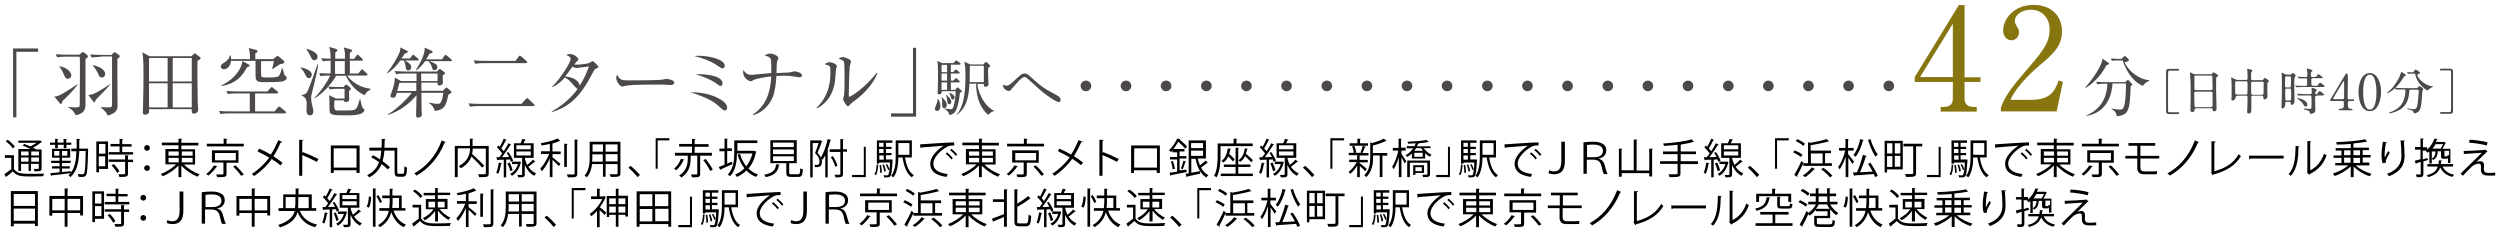
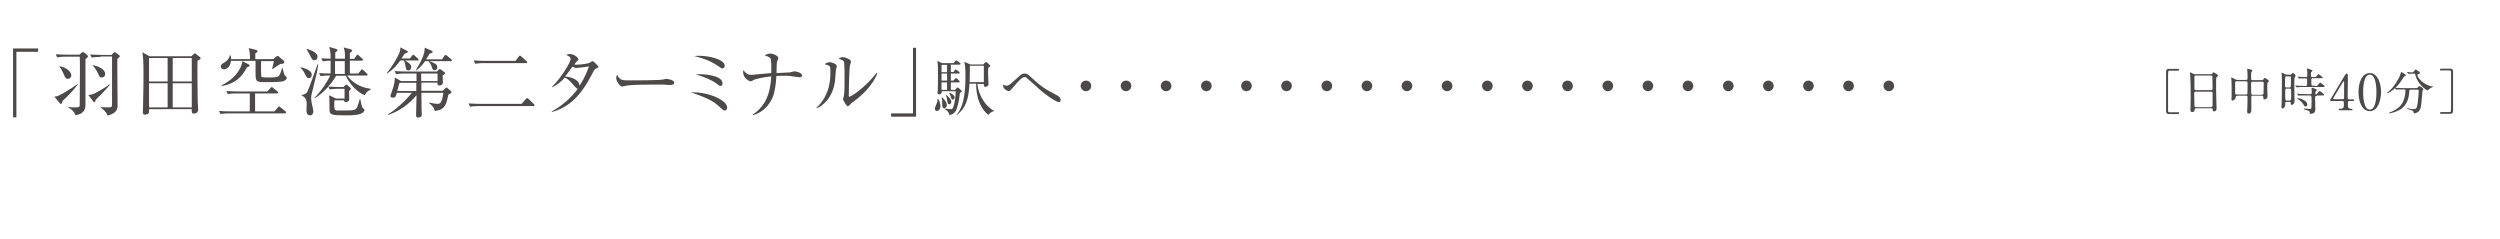
<svg xmlns="http://www.w3.org/2000/svg" version="1.1" id="レイヤー_1" x="0" y="0" viewBox="0 0 1129 108" xml:space="preserve">
  <style>.st0{fill:#4c4948}</style>
  <path class="st0" d="M983.5 50.6c.2 0 .6 0 .6.4s-.4.5-.7.5h-3.9c-.3 0-1.3 0-1.3-1.2v-18c0-.8.4-1.2 1.3-1.2h4c.2 0 .6 0 .6.4s-.4.4-.6.4h-3.8c-.1 0-.4 0-.5.3-.1.2-.1 2.2-.1 2.6v15.3c0 .3.2.6.6.6h3.8zm8.3-1.7c-.1 0-.6 0-.7.5 0 .6-.1 1.2-1.1 1.2-.7 0-.8-.5-.8-.8 0-.1.1-4.6.1-5.4 0-2.5 0-7.8-.2-10.1 0-.2-.1-1.1-.1-1.4 0-.1 0-.2.1-.2s.2 0 1.1.5c.6.3.7.3 1.1.3h6.9c.5 0 .7 0 .8-.2.3-.5.4-.6.7-.6.3 0 2 1.1 2 1.4 0 .2-.1.2-.5.6-.3.2-.4.4-.4 1.5V41c0 1.3.2 7 .2 8.1 0 .8-.5 1.2-1.1 1.2-.1 0-.7 0-.7-.9 0-.4 0-.5-.5-.5h-6.9zm6.7-8.2c.7 0 .7-.4.7-.7 0-.3-.1-5.5-.1-5.6-.1-.3-.4-.3-.6-.3h-7c-.3 0-.5.2-.5.3v5.5c0 .4 0 .8.6.8h6.9zm0 7.6c.2 0 .6 0 .7-.5v-5.6c0-.5 0-.8-.7-.8h-6.9c-.6 0-.7.3-.7.8 0 .7.1 4.4.1 5.2 0 .7.1 1 .7 1h6.8zm11.8-5c-.6 0-.6.3-.7.8-.1.6-.7 1.3-1.3 1.3-.6 0-.6-.3-.6-.6 0-.2.1-.9.1-1.1v-3.6c0-1.4 0-2.9-.1-4.1 0-.1-.1-.7-.1-.8 0-.1 0-.2.1-.2.2 0 .4.1 1.7.8.4.2.7.3 1.2.3h3.7c.7 0 .7-.4.7-.8 0-.7 0-2.7-.1-3.3 0-.1-.1-.7-.1-.8 0-.1.1-.1.2-.1.2 0 2.2.3 2.2.8 0 .1-.5.6-.5.7-.1.4-.1.6-.1 2.9 0 .3 0 .7.6.7h4.2c.2 0 .5 0 .7-.3.4-.6.5-.7.7-.7.3 0 1.9 1.1 1.9 1.4 0 .1-.5.6-.6.7-.2.3-.2.6-.2 2.8 0 .5.1 2.7.1 3.2s0 .7-.2 1c-.5.5-1 .6-1.1.6-.6 0-.6-.5-.6-1.1 0-.2 0-.6-.7-.6h-4c-.4 0-.7 0-.7.7v5.6c0 .5 0 1.8-1.2 1.8-.7 0-.7-.7-.7-.9 0-.2.1-1.4.1-1.7 0-.8.1-4 .1-4.7 0-.5-.1-.8-.7-.8h-4zm4-.6c.2 0 .5 0 .6-.3.1-.3.1-3.1.1-3.7 0-1.8 0-2-.7-2h-4.2c-.7 0-.7.2-.7 1.1v4c0 .6.1.9.7.9h4.2zm7.3 0c.2 0 .5 0 .6-.3 0-.2.1-4.4.1-4.8 0-.5-.2-.7-.7-.7h-4.3c-.7 0-.7.5-.7.8 0 .6 0 4.5.1 4.7.1.3.3.4.6.4h4.3zm12.3-8.9c.3 0 .6 0 .9-.3.5-.5.6-.6.7-.6.2 0 1.2 1 1.2 1.2 0 .2-.4 1-.5 1.1-.1.8-.1 2.5-.1 2.9 0 1.2.1 6.3.1 7.4 0 .3 0 1-.4 1.4-.3.3-.8.5-.9.5-.4 0-.4-.5-.4-.7 0-.5 0-.7-.6-.7h-1.3c-.5 0-.6.3-.6.6v1.1c-.1.6-.8 1.3-1.1 1.3-.6 0-.6-.5-.6-.7 0-.2.1-1.6.1-2 .1-2.4.1-4 .1-10.3 0-.5-.1-2.6-.1-3 0-.1 0-.2.1-.2.2 0 .5.2 1 .5.6.3.8.4 1.2.4h1.2zm0 11.6c.2 0 .5 0 .7-.3.1-.2.1-2 .1-2.4 0-.8 0-2.2-.1-2.4-.1-.1-.2-.3-.5-.3h-1.5c-.6 0-.6.2-.6 2 0 .6 0 2.9.1 3.1.1.2.3.3.5.3h1.3zm-1.3-11c-.2 0-.3 0-.5.2s-.2 3.4-.2 4c0 .5 0 .9.6.9h1.4c.1 0 .5 0 .6-.3.1-.2.1-2.6.1-3 0-1.6 0-1.7-.7-1.7h-1.3zm12.8 4.4c1.1 0 1.2 0 1.5-.6.2-.2.6-.9.9-.9.1 0 .7.5.9.6 1.1.9 1.1.9 1.1 1.1 0 .3-.5.3-1.2.3h-8.5c-1.1 0-2 0-2.4.1h-.5c-.1 0-.1 0-.2-.1l-.4-.5c-.1-.1-.1-.1-.1-.2h.1c.2 0 .9.1 1 .1.8 0 1.9.1 2.7.1h.9c.7 0 .7-.5.7-.7V36c0-.6-.4-.6-.6-.6h-2.5c-.1 0-.4.1-.5.1-.1 0-.1-.1-.2-.2l-.4-.5-.1-.1s0-.1.1-.1c.2 0 .9.1 1 .1.8 0 1.8.1 2.6.1.2 0 .7 0 .7-.6 0-1 0-1.9-.1-2.5 0-.1-.1-.5-.1-.6 0-.1.1-.2.2-.2 0 0 2.4.7 2.4 1 0 .1-.5.5-.6.6-.2.2-.2.7-.2.9 0 1.3 0 1.4 1 1.4.9 0 1.3 0 1.6-.4.6-.9.6-.9.8-.9.3 0 2 1.4 2 1.6 0 .2-.1.2-1.1.2h-3.5c-.6 0-.6.4-.6.9 0 1.8 0 2 .1 2.2.1.3.4.3.6.3h.9zm.9 4.5c-.7 0-.8.2-.8.8 0 .9.1 4.7.1 5.5 0 1.8-1.8 1.8-2.2 1.8-.2 0-.3 0-.3-.3 0-.6 0-.9-.9-1.2-.2-.1-1.2-.3-1.4-.4-.1 0-.4-.2-.4-.3 0-.1.1-.2.3-.2.1 0 2.1.2 2.5.2.4 0 .5 0 .6-.4 0-.2.1-.5.1-2.8 0-2.9 0-2.9-.8-2.9h-4.6c-.1 0-.4.1-.5.1-.1 0-.1-.1-.2-.2l-.4-.5-.1-.1s0-.1.1-.1c.2 0 .9.1 1 .1 1 0 2 .1 3.1.1h1.8c.7 0 .7-.4.7-.8 0-.3-.1-1.8-.1-1.8 0-.2 0-.3.2-.3.1 0 2.2.6 2.2 1.1 0 .1-.6.6-.6.7 0 .1-.1.2-.1.7 0 .4.2.5.4.5.3 0 .3-.1.9-.9.2-.3.5-.6.7-.6.1 0 .2.1.9.6 1.1.9 1.1.9 1.1 1.1 0 .3-.5.3-1.2.3h-2.1zm-5.1 4.8c-.5 0-.6-.2-1.1-1.1-.6-1-1.6-1.7-2-2-.1-.1-.8-.6-.8-.6 0-.1.1-.1.2-.1.5 0 4.5.8 4.5 3 0 .3-.2.8-.8.8zm21.4-3.3c.1 0 .5 0 .5.4s-.3.4-.5.4h-1.6c-.7 0-.7.4-.7 1.3 0 1.4 0 2.1 1.2 2.2.7.1.9.1.9.4 0 .3-.4.3-.6.3h-5.1c-.2 0-.5 0-.5-.3 0-.4.3-.4.8-.4 1.5 0 1.5-.8 1.5-2.2 0-.9 0-1.3-.6-1.3h-5.1c-.3 0-.5 0-.5-.4 0-.2 0-.3.5-.9.5-.8 5.8-9.7 5.9-9.9.7-1.1.7-1.2 1.1-1.2.1 0 .3.1.4.2.1.2.1 2.8.1 3.3 0 .8-.1 5.1-.1 6 0 2 0 2.2.6 2.2h1.8zm-4.6 0c.4 0 .5-.2.6-.5V37c0-.1 0-.3-.2-.3-.1 0-.5.6-.6.8-.5.8-4.2 6.9-4.2 7.1 0 .1.1.2.5.2h3.9zm12.2 5.4c-3.6 0-5.1-4.5-5.1-8.6 0-4.2 1.5-8.6 5.1-8.6 3.6 0 5.1 4.7 5.1 8.6-.1 4-1.5 8.6-5.1 8.6zm0-16.5c-3 0-3 6.7-3 7.9 0 .9 0 7.9 3 7.9s3-6.7 3-7.9c0-.9 0-7.9-3-7.9zm16.3.3c0 .2-.2.3-.6.4-.2.1-.6.7-1.1 1.5-2.6 4.3-6.2 6.2-6.7 6.2-.1 0-.1 0-.1-.1s0-.2.5-.5c3-2.4 4.7-6.1 5.1-6.8.2-.3.7-2.2.8-2.2 0-.1 2.1 1.1 2.1 1.5zm2.2 6.5c-.6 0-.6 0-.7 1.2-.2 2-.6 5.9-4.5 8-1.8 1-4.2 1.5-4.3 1.5-.1 0-.3 0-.3-.2 0-.1.1-.2.5-.3 1.6-.6 3.4-1.6 4.4-2.7 1.7-1.7 2.5-4.7 2.5-7.1 0-.5-.2-.5-.6-.5h-3c-.1 0-.4.1-.5.1-.1 0-.1-.1-.2-.2l-.5-.5-.1-.1s0-.1.1-.1c.2 0 .8.1 1 .1 1.1 0 2 .1 3.1.1h4.9c1 0 1.1 0 1.5-.4.3-.4.5-.5.7-.5.4 0 1.7 1 1.7 1.5 0 .1-.4.5-.4.6-.1.2-.2 2.8-.3 3.3-.2 2.7-.4 4.6-1.1 5.6-.6 1-2 1.3-2.3 1.3-.2 0-.2-.1-.4-.7-.1-.5-.9-.8-2.1-1.1-.5-.1-.7-.2-.7-.4 0-.1.2-.1.2-.1.2 0 .8.1.9.2 1.2.2 1.3.2 1.6.2 1.1 0 1.7-.2 2-2.5.2-1.7.5-4.3.5-5.5 0-.6 0-.8-.7-.8h-2.9zm1.2-7.2h-2.2c-.1 0-.1 0-.2-.1l-.4-.5s-.1-.1-.1-.2h.1c.1 0 .8.1.9.1.2 0 1.2.1 1.3.1.5 0 .8-.4.9-.6.5-.6.5-.7.7-.7.3 0 2 1.1 2 1.6 0 .2-.1.2-.7.4-.1 0-.5.1-.5.5 0 1.2 3 4.7 6.8 5.1.1 0 .3 0 .3.2 0 .1-.6.2-.7.3-.6.3-1.1.7-1.4 1 0 .1-.3.3-.4.3-.8 0-4.5-3.1-5.4-6.5-.2-1-.3-1.1-.8-1.1h-.2zm12.6-1.4c-.2 0-.6 0-.6-.4s.4-.5.6-.5h4c.3 0 1.3 0 1.3 1.2v18c0 .8-.5 1.2-1.3 1.2h-4c-.2 0-.6 0-.6-.4s.4-.4.6-.4h3.8c.1 0 .4 0 .5-.3.1-.2.1-2.2.1-2.6V32.4c0-.3-.2-.6-.6-.6h-3.8zM7.4 23.3V53H5.9V21.9h11.3v1.5H7.4zm27.7 14.9c-2.4 3.2-5.6 6.3-6.9 7.4-.1.8-.2 1.3-.8 1.3-.2 0-.4-.2-.5-.4l-2.4-2.9c1.1 0 2.1.1 10.5-5.6l.1.2zm-5.3-12.6c-.6 0-2.4 0-4 .3l-.6-1.4c1.7.1 3.5.2 5.2.2h5.4l1.1-.9c.3-.2.4-.3.6-.3s.5.2.6.3l1.3 1.1c.2.1.3.3.3.6s-.1.4-1.1 1.2V47c0 1.4 0 4.4-4.5 5-.4-1-1.1-2.3-3.2-3.4v-.3c.6.1 1.3.2 2.7.2 2.2 0 2.3-.1 2.4-1.1 0-.4.1-15.8.1-16 0-2.4 0-4.9-.1-5.8h-6.2zm-2.9 4.3c3.5.6 5.3 2.8 5.3 4.1 0 1-.8 1.6-1.5 1.6-1 0-1.3-.6-2-2.3-.7-1.6-1.2-2.4-1.9-3.2l.1-.2zm22.9 8.2c-1.7 2.1-5 5.4-6.6 7-.1.4-.2 1.1-.6 1.1-.2 0-.4-.2-.5-.4l-2.2-2.9c1.4-.1 2.8-.2 9.8-4.9l.1.1zm-4.4-12.4c-.5 0-2.4 0-4 .3l-.7-1.4c1.7.1 3.5.2 5.3.2h4.4l.9-1c.1-.1.3-.2.5-.2s.4.1.5.2l1.5 1.1c.2.1.3.3.3.5 0 .3-.2.5-1.1 1.2v5.1c0 2.5.1 13.3.1 15.5 0 1.8 0 3.8-4.5 5-.2-.6-.5-1.7-3.1-3.6v-.2c.8 0 2.5.1 3.7.1 1.2 0 1.4-.3 1.4-1.5V25.5h-5.2zm-3.5 3.7c2.4.5 5.6 1.8 5.6 4 0 1-.7 1.6-1.5 1.6-.9 0-1.1-.3-1.9-2.2-.3-.6-1.1-2-2.2-3.2v-.2zm44.5-4l1-.9c.2-.2.3-.4.5-.4s.3.1.5.2l1.8 1.4c.2.2.4.3.4.6 0 .5-1.1 1-1.4 1.1-.1 3.3 0 13.1.1 18.7 0 .5.2 2.9.2 3.4 0 1.4-1.2 1.8-1.9 1.8-1.1 0-1-.6-1-2H67.3v1.4c-.2.8-1.3 1.1-1.8 1.1s-1-.2-1-1c0-.4.1-2.1.1-2.5.1-5 .2-9.9.2-14.8 0-6.7-.2-7.9-.5-9.9l3.2 1.8h18.9zm-19.1.8v10.6h8.4V26.2h-8.4zm0 11.4v10.9h8.4V37.6h-8.4zm19.3-.8V26.2H78v10.6h8.6zm0 11.7V37.6H78v10.9h8.6zm42 2.7h-25c-.3 0-2.5 0-4 .3l-.7-1.4c1.7.2 3.5.2 5.3.2h8.6v-8.1h-5.9c-.9 0-2.5 0-4 .3l-.7-1.4c2.7.2 4.6.2 5.3.2h13.2l1.5-1.6c.3-.3.4-.4.5-.4.2 0 .5.2.6.4l2 1.6c.2.1.3.3.3.5 0 .3-.3.4-.5.4h-9.9v8.1h8.8l1.5-1.8c.2-.2.3-.4.5-.4.1 0 .3 0 .6.3l2.2 1.8c.1.1.4.3.4.5-.1.4-.4.5-.6.5zm-1.2-14.4c-1.5.3-6.7.3-8.5.3-3.5 0-3.5-.9-3.5-4.2v-5.4h-11.1c-.4 3.8-3.1 3.8-3.2 3.8-.7 0-1.4-.5-1.4-1.2 0-.9.6-1.3 1.8-2 2-1.3 2.2-2.6 2.3-3.1h.3c.2.5.2.6.2 1.7h8.6c0-2.3-.1-3.2-.6-5l3.2.8c.3.1.8.2.8.6 0 .2-.1.4-.2.5-.1.1-.7.4-.8.5v2.6h8.1l1.3-1.1c.3-.2.4-.3.7-.3.3 0 .4.1.6.3l2.1 1.8c.1.1.3.4.3.7 0 .6-.5.7-1.8.8-.5.3-3 1.9-3.5 2.3l-.2-.2c.3-1.1.4-1.4.8-3.4h-5.8c0 1.2-.1 6.8.2 7.1.2.3 2.7.3 3.3.3 1.2 0 3.8 0 4.4-.6.8-.7 1.2-2.4 1.5-3.6h.3c.5 2.2.8 3.1 1.2 3.4.4.3.7.6.7 1.1-.1.8-1.4 1.4-2.1 1.5zm-15.9-6.4c-2.1 4-4.7 7.2-11.4 8.5l-.1-.3c7.5-3.8 9.2-8.8 9.5-11l2.8 1.5c.3.2.4.3.4.5 0 .4-.1.4-1.2.8zm28 4.9c-.8 0-1-.3-2.1-2.5-.4-.8-1.1-1.6-1.7-2.2v-.2c1.2.2 5.1 1.1 5.1 3.4-.1.6-.4 1.5-1.3 1.5zm1.6 5.7c-.6 2.3-.6 2.6-.6 3.2 0 .9.2 2.2.4 3 .5 2.1.6 2.5.6 3 0 1-.4 1.9-1.5 1.9-1.6 0-1.6-1.7-1.6-2.5 0-.4.1-2.3.1-2.7 0-1.2-.1-2.8-2.3-3.8v-.2c.5-.1 1.6-.2 2.3-1 .8-1 4.6-12 4.9-12.9l.3.1c-.4 3-.6 3.9-2.6 11.9zm.9-13.8c-1 0-1.3-.8-2.1-2.4-.4-.9-.9-1.7-1.5-2.5l.1-.2c.6.1 4.9 1.3 4.9 3.5 0 1-.6 1.6-1.4 1.6zm24.1 14c-.8.6-1.1 1.3-1.4 1.8-3.7-1.4-7.3-5.8-8.5-8.8h-4.4c-.5.9-1.5 2.6-3.6 4.9 2.4.2 4.7.2 5.2.2h1.7l.6-.6c.2-.2.4-.5.6-.5.2 0 .5.2.6.3l1.1.9c.2.2.4.3.4.6 0 .4-.2.5-.8 1.1 0 .5.1 2.8.1 3.2 0 .7 0 1.1-.3 1.4-.3.2-1 .4-1.3.4-.7 0-.7-.5-.7-.8H151c-.2 4.6 0 4.6 1.9 4.6 5.7 0 7 0 7.8-.7.8-.8 1.1-2.2 1.8-4.5h.2c.2 1 .6 3.4 1.1 4 .1.2.2.2.5.5.2.1.3.2.3.4 0 .1 0 1-1.5 1.7-1.7.8-5.1.8-6.9.8-6.5 0-7.4-.2-7.4-2.7 0-2.1 0-5.4-.2-6.4l3.1 1.5h3.9v-4.4h-2.7c-.9 0-2.5 0-4 .3l-.6-1.3c-1.7 1.9-4.2 4.2-6.2 5.3l-.1-.2c3.1-3.1 6-7.5 7.1-10.1-.7 0-2.8 0-4.3.3l-.7-1.4c1.8.1 2.1.2 5.2.2v-5.8c-1.2 0-2.4.1-3.5.3l-.7-1.4c.8.1 2 .2 4.2.2 0-2.8-.1-3.1-.6-5.3l3.1.9c.4.1.6.3.6.5 0 .4-.3.6-1 1.1v2.8h4.4c0-2.8 0-3.1-.6-5.1l3.2.9c.4.1.6.3.6.5 0 .4-.5.8-1 1.1v2.7h1.9l1.1-1.5c.1-.2.3-.4.5-.4s.5.3.6.4l1.5 1.4c.2.2.3.3.3.5 0 .3-.3.4-.5.4H158v5.8h3.8l1.2-1.5c.2-.2.3-.4.5-.4s.5.2.6.4l1.6 1.5c.2.2.3.4.3.5 0 .3-.3.4-.5.4h-8.7c1.3 2.1 5.1 5.4 10.6 6v.2c-.2.3-1.1.8-1.3.9zm-10.4-13.6h-4.4v5.8h4.4v-5.8zm33.1-.3h-5.9c1.9 1.2 2.8 1.8 2.8 3 0 .7-.4 1.5-1.3 1.5-1 0-1-.5-1.3-2-.2-1.5-.6-2.3-.8-2.5h-1.5c-1.6 2.2-3.1 4-6 5.9l-.1-.2c2.1-2.5 5.1-7.4 5.9-9.8.1-.3.2-.9.2-1.8l3.1 1.6c.2.1.3.3.3.4 0 .3-.5.5-1.4.8-.4.6-1.3 1.9-1.5 2.2h3.8l1-1.3c.2-.2.4-.4.5-.4.2 0 .4.2.6.4l1.5 1.3c.2.1.3.3.3.5.3.3 0 .4-.2.4zm13.7 15.4c-1 4.5-1.4 6.9-6.2 7.4-.1-1.3-1.2-2.6-2.6-3.6v-.2c1.4.3 2.9.6 3.9.6 1.1 0 2-.3 2.6-5h-9.9c0 1.2.1 7 .1 8.4 0 .2.1 1.2.1 1.4 0 1-.9 1.4-1.7 1.4-.4 0-.9-.1-.9-1 0-1.7.2-7.3.2-9.1-3.4 4.1-7.8 7.2-12.8 8.9l-.1-.3c2.3-1.2 7.3-5.3 10.8-9.7h-6.8c-.4 1.6-.6 2.2-1.7 2.2-.8 0-1.2-.3-1.2-.8 0-.1.4-1.2.6-1.8 1.3-3.6 1.3-4.5 1.4-6.5l2.8 1.6h7v-3.4h-5.2c-.3 0-2.4 0-4 .3l-.7-1.4c1.7.1 3.6.2 5.3.2h13.8l.9-.9c.1-.1.2-.2.4-.2s.3.1.5.2l1.6 1.2c.1.1.3.2.3.4 0 .3-.4.6-1.1 1.1 0 .5.1 2.9.1 3.2 0 1.2-1.4 1.3-1.6 1.3-.9 0-.9-.8-.8-1.3h-7.3V41h9.7l1.2-1.2c.1-.1.3-.3.4-.3.1 0 .4.2.5.3l1.6 1.4c.1.1.2.3.2.4 0 .5-.6.7-1.4 1.1zm-14.4-5.3h-7.7c-.3 1.1-.4 1.3-1 3.7h8.6v-3.7zm15.7-9.8h-9.9c2.6 1 3.6 1.4 3.6 2.8 0 .9-.7 1.3-1.2 1.3-.9 0-1-.5-1.5-2-.2-.6-.8-1.5-1.3-2.1H192c-1.1 1.5-2.4 3.1-4 4.2l-.2-.1c2.2-3.6 4.1-7.2 4-10.2l3.3 1.5c.2.1.3.2.3.4 0 .3-.5.6-1.5.9-.3.6-.6 1.2-1.5 2.5h7.2l1.1-1.6c.1-.2.3-.4.5-.4s.5.2.6.3l1.9 1.6c.2.1.3.3.3.5.3.4 0 .4-.2.4zm-6.2 5.6h-7.4v3.4h7.4v-3.4zm38 13.6l1.9-2.1c.2-.2.4-.4.6-.4.2 0 .4.2.6.4l2.4 2.3c.2.2.3.4.3.5 0 .3-.2.4-.5.4h-24.6c-.6 0-2.4 0-4 .3l-.7-1.5c2.5.2 4.7.2 5.3.2h18.7zm-2.8-19.3l1.5-2c.1-.2.3-.4.5-.4.1 0 .4.2.6.4l2.4 2.1c.1.1.3.3.3.5 0 .3-.3.4-.5.4h-19c-.3 0-2.5 0-4 .3l-.7-1.5c1.7.1 3.5.2 5.3.2h13.6zm36.5 3.4c-.7.3-.9.5-2 2.7-5.3 10.2-10.6 14.9-18.1 17l-.1-.2c4.6-2.6 8.7-6 11.8-10.3-.3 0-.7-.3-1.3-1-2.4-2.7-2.7-3.1-4.5-4.1-1.8 2-3.7 3.5-5.7 4.4l-.1-.2c4.3-4.2 8.4-11.2 8.4-12.5 0-1.1-1.3-1.6-2-1.9.4-.2.9-.4 1.7-.4 1.9 0 3.8 1.7 3.8 2.4 0 .4-.1.4-.9 1.1-.3.3-.7.9-.9 1.3h1.2c1.7 0 5.1-.5 5.6-.8.2-.1 1.2-.8 1.4-.8.4 0 2.7 2.2 2.7 2.7-.1.2-.3.2-1 .6zm-9-.2c-.3 0-.6 0-1.8-.6-1.8 2.6-3.1 4.2-3.3 4.4 1.9.2 6.3 1.1 6.5 4.2.9-1.3 2.5-3.8 4.3-8.7-.8.1-4.9.7-5.7.7zm42.1 7.7c-.3 0-1.1-.1-1.2-.1-1.2-.1-1.6-.1-3.9-.1-10.4 0-13.5.2-15 .6-.1 0-1.2.3-1.3.3-.9 0-2.7-2.2-2.7-3.8 0-.2 0-.9.4-1.6 1.2 2.6 2.2 2.6 5.8 2.6 2.4 0 13.5 0 15-.4.2 0 1.2-.3 1.4-.3.2 0 3.6.4 3.6 1.7.1 1.1-1.7 1.1-2.1 1.1zm24.9 11.5c-.5 0-.8-.2-2-1.3-1.6-1.5-3.2-3.1-8.6-5.2-1.9-.8-3.3-1.2-4.8-1.7 8.2-.3 16.5 3.6 16.5 6.9 0 .7-.4 1.3-1.1 1.3zm-1-19c-.4 0-.6-.1-1.9-1-3.6-2.5-7-3.6-10.9-4.6.7-.1 1.4-.1 2.4-.1 3.8 0 11.4 1.4 11.4 4.6-.1.5-.4 1.1-1 1.1zm-.9 7.9c-.5 0-.6-.1-1.9-1.1-2.3-1.7-5.9-3.1-9.2-4.1.6-.1.9-.1 1.6-.1.5 0 10.4.1 10.4 4.2 0 .1 0 1.1-.9 1.1zm35.4-3.9c-.3 0-3-.4-3.4-.5-1.3-.2-2.2-.2-3.1-.2-1.8 0-2.9.1-3.7.1 0 .6-.2 4.5-1.1 8-.8 3.1-3.7 8.1-9.4 9.7l-.1-.3c6-4 7.9-9.9 8.3-17.2-2.1.2-6.7.9-8.1 1.7-.7.4-.8.5-1.2.5-.8 0-3.4-1.5-3.4-4 0-.4 0-.7.1-1.1 1.2 1.8 2.3 2.2 3.5 2.2.5 0 .7 0 2.4-.2 1.1-.1 5.7-.5 6.7-.6 0-1.4.1-5-.2-6.2-.2-.9-1.1-1.3-2.7-1.7.9-.8 1.9-.9 2.3-.9 1.4 0 3.8.9 3.8 2.1 0 .3-.5 1.3-.6 1.5-.1.2-.2 2.4-.2 3.6V33c.6 0 5.9-.3 6-.3.4-.1 1.9-.5 2.1-.5.1 0 3.4.4 3.4 1.9-.1.8-.9.8-1.4.8zm16.7-3.4c-.1.8-.3 4.3-.4 5-.9 7.3-5.3 11.2-8.2 12.4l-.2-.2c6.3-5.9 6.3-13.3 6.3-16.2 0-2.8 0-2.8-2.6-3.5.5-.4 1.3-.9 2.3-.9.9 0 3.2.8 3.2 1.7 0 .3-.3 1.4-.4 1.7zm8.3 14.1c-1.2.8-1.3 1-2.2 1.9-.2.2-.5.5-.7.5-.6 0-2.2-2.8-2.2-3.2 0-.2.4-1.3.4-1.5.3-1.4.3-5.9.3-6.8 0-1.3 0-7.6-.2-8.4-.1-.6-.8-1.1-2.5-1.6.4-.3 1.1-.7 1.9-.7 1 0 3.7 1 3.7 2 0 .3-.4 1.7-.5 1.9-.3 1.7-.5 11.3-.5 13.4 0 .1 0 .6.2.6.8 0 7-3.9 12.4-10.8l.3.2c-2.1 5.6-7.1 10.1-10.4 12.5zm16.6 7.1v-1.5h9.9V21.6h1.4v31.1h-11.3zm20.7-2.6c-.6 0-.9-.4-.9-1 0-.5 1-2.8 1.1-3.2.1-.5.1-.9.1-1.2h.3c.5.8 1 1.9 1 3.4-.1.6-.3 2-1.6 2zm10.4-8.2c-.4 4.4-1.3 6.8-1.7 7.8-.6 1.4-1.7 2-3 2.3-.4-1.8-1.7-2.5-2.3-2.8l.1-.2c1.6.3 2.7.3 2.7.3.6 0 .8-.1 1.1-.7.8-1.8 1.2-5.5 1.2-7.4h-6.3c0 .5 0 1.4-1.2 1.4-.6 0-.7-.3-.7-.8 0-.2.1-.8.1-1 .1-1.8.1-6.7.1-8.6 0-1 0-3-.3-4.7l2.1 1h5.2l.7-.8c.2-.2.3-.4.5-.4s.3.1.6.3l1.1.8c.2.1.3.3.3.5s-.3.3-.5.3h-3.9v3.3h1.2l.5-.7c.2-.3.3-.4.5-.4.1 0 .3.1.6.3l.9.7c.1.1.3.3.3.5 0 .3-.3.3-.5.3h-3.5v3.2h1.2l.7-.8c.2-.2.3-.3.5-.3s.3.1.5.3l.8.8c.2.1.3.3.3.5s-.2.3-.4.3h-3.6v3.4h1.9l.7-.8c.2-.2.3-.3.5-.3.1 0 .3.1.6.4l1.1 1c.1.1.2.2.2.4s-.7.5-.9.6zm-7.1 7c-.9 0-.9-1.2-.9-1.8 0-1.7 0-2.3-.3-3.1l.2-.1c.2.2 1.2 1.2 1.4 1.5.7 1 .8 1.8.8 2.2-.1.8-.8 1.3-1.2 1.3zm1.3-19.6h-2.5v3.3h2.5v-3.3zm0 3.9h-2.5v3.2h2.5v-3.2zm0 4h-2.5v3.4h2.5v-3.4zm1 9.9c-.7 0-.8-.5-1-2.1-.1-.6-.2-1.4-.5-2.1l.1-.1c1.5 1.3 2.3 2.1 2.3 3.2 0 .5-.3 1.1-.9 1.1zm1.6-2.1c-.6 0-.7-.5-1-1.6-.2-.7-.5-1-.6-1.3l.2-.2c1.3.6 2.2 1.2 2.2 2.1-.1.5-.3 1-.8 1zm18.7 5.2c-1.4.1-2.3 1.3-2.7 1.7-3.2-2.6-5.5-7.4-5.5-14.1h-3c-.3 6.9-1.7 11.2-5.8 14.2l-.1-.1c3.9-4.3 4.1-12.2 4.1-18 0-3.5-.2-4.4-.5-6l2.7 1.2h5.8l.8-.8c.2-.2.3-.3.5-.3.1 0 .3.1.5.3l1.1 1c.2.1.3.3.3.5s-.5.6-.9.8c0 .5-.1 1-.1 1.8 0 .9.2 4.9.2 5.7s-.9 1.1-1.3 1.1c-.9 0-.8-.6-.8-1.3h-2.9c.6 6.1 4.7 11 7.7 12.2l-.1.1zm-4.8-20.5H438c0 1.1-.1 6.3-.1 7.4h6.4v-7.4zm33.9 16.4c-1.2 0-6.5-3.7-8.5-5.6-.8-.7-5-4.6-5.9-5.3-.1-.1-.5-.4-1.1-.4-1.2 0-3.5 2.8-4.7 4.2-1.6 1.9-1.8 2.1-2.3 2.1-1 0-2.6-1.1-2.6-2.4 0-.1 0-.3.1-.5.3.2.8.5 1.5.5.9 0 2.1-1 3-1.9.5-.4 2.5-2.3 2.9-2.6.8-.7 1.4-1 2.2-1 1 0 1.7.5 2.5 1.3 5.4 5 6.8 5.7 11.9 8.4.5.3 1.9 1 1.9 2.3-.1.9-.7.9-.9.9zm12.3-4.9c-1.3 0-2.4-1.1-2.4-2.4 0-1.4 1.1-2.4 2.4-2.4 1.3 0 2.4 1 2.4 2.4 0 1.3-1.1 2.4-2.4 2.4zm18.1 0c-1.3 0-2.4-1.1-2.4-2.4 0-1.4 1.1-2.4 2.4-2.4 1.3 0 2.4 1 2.4 2.4 0 1.3-1.1 2.4-2.4 2.4zm18.1 0c-1.3 0-2.4-1.1-2.4-2.4 0-1.4 1.1-2.4 2.4-2.4 1.3 0 2.4 1 2.4 2.4.1 1.3-1.1 2.4-2.4 2.4zm18.2 0c-1.3 0-2.4-1.1-2.4-2.4 0-1.4 1.1-2.4 2.4-2.4 1.3 0 2.4 1 2.4 2.4 0 1.3-1.1 2.4-2.4 2.4zm18.1 0c-1.3 0-2.4-1.1-2.4-2.4 0-1.4 1.1-2.4 2.4-2.4 1.3 0 2.4 1 2.4 2.4 0 1.3-1.1 2.4-2.4 2.4zm18.1 0c-1.3 0-2.4-1.1-2.4-2.4 0-1.4 1.1-2.4 2.4-2.4 1.3 0 2.4 1 2.4 2.4 0 1.3-1.1 2.4-2.4 2.4zm18.2 0c-1.3 0-2.4-1.1-2.4-2.4 0-1.4 1.1-2.4 2.4-2.4 1.3 0 2.4 1 2.4 2.4 0 1.3-1.1 2.4-2.4 2.4zm18.1 0c-1.3 0-2.4-1.1-2.4-2.4 0-1.4 1.1-2.4 2.4-2.4 1.3 0 2.4 1 2.4 2.4 0 1.3-1.1 2.4-2.4 2.4zm18.1 0c-1.3 0-2.4-1.1-2.4-2.4 0-1.4 1.1-2.4 2.4-2.4 1.3 0 2.4 1 2.4 2.4 0 1.3-1.1 2.4-2.4 2.4zm18.1 0c-1.3 0-2.4-1.1-2.4-2.4 0-1.4 1.1-2.4 2.4-2.4 1.3 0 2.4 1 2.4 2.4.1 1.3-1.1 2.4-2.4 2.4zm18.2 0c-1.3 0-2.4-1.1-2.4-2.4 0-1.4 1.1-2.4 2.4-2.4 1.3 0 2.4 1 2.4 2.4 0 1.3-1.1 2.4-2.4 2.4zm18.1 0c-1.3 0-2.4-1.1-2.4-2.4 0-1.4 1.1-2.4 2.4-2.4 1.3 0 2.4 1 2.4 2.4 0 1.3-1.1 2.4-2.4 2.4zm18.1 0c-1.3 0-2.4-1.1-2.4-2.4 0-1.4 1.1-2.4 2.4-2.4 1.3 0 2.4 1 2.4 2.4.1 1.3-1.1 2.4-2.4 2.4zm18.2 0c-1.3 0-2.4-1.1-2.4-2.4 0-1.4 1.1-2.4 2.4-2.4 1.3 0 2.4 1 2.4 2.4 0 1.3-1.1 2.4-2.4 2.4zm18.1 0c-1.3 0-2.4-1.1-2.4-2.4 0-1.4 1.1-2.4 2.4-2.4 1.3 0 2.4 1 2.4 2.4 0 1.3-1.1 2.4-2.4 2.4zm18.1 0c-1.3 0-2.4-1.1-2.4-2.4 0-1.4 1.1-2.4 2.4-2.4 1.3 0 2.4 1 2.4 2.4 0 1.3-1.1 2.4-2.4 2.4zm18.2 0c-1.3 0-2.4-1.1-2.4-2.4 0-1.4 1.1-2.4 2.4-2.4 1.3 0 2.4 1 2.4 2.4 0 1.3-1.1 2.4-2.4 2.4zm18.1 0c-1.3 0-2.4-1.1-2.4-2.4 0-1.4 1.1-2.4 2.4-2.4 1.3 0 2.4 1 2.4 2.4 0 1.3-1.1 2.4-2.4 2.4zm18.1 0c-1.3 0-2.4-1.1-2.4-2.4 0-1.4 1.1-2.4 2.4-2.4 1.3 0 2.4 1 2.4 2.4 0 1.3-1.1 2.4-2.4 2.4zm18.1 0c-1.3 0-2.4-1.1-2.4-2.4 0-1.4 1.1-2.4 2.4-2.4 1.3 0 2.4 1 2.4 2.4.1 1.3-1.1 2.4-2.4 2.4zm18.2 0c-1.3 0-2.4-1.1-2.4-2.4 0-1.4 1.1-2.4 2.4-2.4 1.3 0 2.4 1 2.4 2.4 0 1.3-1.1 2.4-2.4 2.4z" />
-   <path d="M884.6 2.3h2.6v32.6h7.2V37h-7.2v7.4c0 2.8 1.4 3.9 4.5 3.9h1v2.1h-16.3v-2.1h1c3 0 4.5-1 4.5-3.9V37h-17.2v-2.2l19.9-32.5zm-2.7 8.4l-14.8 24.1h14.8V10.7zm46.9 39.6h-25.2v-1.7c1.3-4 4.3-8.5 9.4-14.4 9.4-10.9 12.6-14.5 12.6-21 0-4.8-3.1-8.8-8.5-8.8-4.5 0-7.2 2.7-7.2 5 0 .2 0 1 .6 2 .8 1.3 1.3 2 1.3 3.2 0 1.9-1.5 3.6-3.5 3.6-2.2 0-3.7-2.1-3.7-4.5 0-4.7 4.5-11.5 13.8-11.5 7.9 0 12.8 5 12.8 11.9 0 6.5-3.7 10-9.5 14.9-2.2 1.8-10.6 9-13.8 16.1h8.8c9 0 11.1-3.5 13-8.8l1.9.7-2.8 13.3z" fill="#877610" />
-   <path class="st0" d="M951.3 29.4c-2.5 5.1-7.1 9-9.4 10.3l-.2-.2c4.2-4.8 6.6-9 7.3-11.1.3-.8.4-1.4.5-1.9l2.6 1.8c.2.1.4.3.4.5 0 .3-.8.5-1.2.6zm10.9 9.5c-.3 10.9-.9 13.1-6.3 13.6-.1-1.9-1.6-2.9-2.3-3.3V49c1.3.3 2.6.5 3.5.5 1.5 0 2-.3 2.5-3.1.4-2.2.5-7.3.5-8.7H954c-.2 4.7-2.2 12.9-11.7 14.7l-.1-.2c6.1-2.8 9.2-7.4 9.5-14.4h-.9c-.8 0-2.2 0-3.6.3l-.6-1.2c1.9.2 3.7.2 4.6.2h8.5l.8-.7c.2-.2.4-.3.5-.3.2 0 .3.2.4.3l1.2 1.3c.2.2.3.3.3.5.3 0 .2.1-.7.7zm5.5-.1c-3.2-1.4-6.8-4.7-9.1-11.5h-2.4c-1.5 0-2.1.1-2.5.2l-.4-1.1c1.4.1 2.7.2 3.3.2h1.5l1-1c.3-.3.4-.3.5-.3.2 0 .3.2.5.3l1.1 1.1c.2.2.2.3.2.5 0 .6-1.4.8-1.9.9 1.5 3.9 6.5 7.8 11.1 8.1v.3c-1.6.6-2.3 1.5-2.9 2.3z" />
-   <path d="M6.3 70.1v6.2c1.4 2.2 4.1 2.2 7.7 2.2 2 0 4.4 0 5.9-.1-.2.3-.3.9-.4 1.2-1.3 0-3.3.1-5.2.1-4.1 0-6.7 0-8.5-2.3-1 .9-2 1.7-2.9 2.3 0 .2 0 .2-.2.3L2 78.6c.9-.6 2.1-1.4 3.1-2.2v-5.1H2.2v-1.2h4.1zm-2.8-7c1.2.9 2.6 2.2 3.2 3.1l-.9.8c-.6-1-2-2.3-3.2-3.2l.9-.7zM14 67.4c-1.2-.6-2.6-1.2-3.8-1.7l.8-.7c.8.3 1.8.7 2.7 1.1 1-.5 2-1 2.8-1.6H8.3v-1h9.5l.2-.1 1 .6c-.1.1-.2.1-.3.2-1 .8-2.4 1.8-3.8 2.5.6.3 1.1.5 1.5.8h2.4V76c0 1.2-.4 1.4-3.2 1.4-.1-.3-.2-.8-.4-1.1h1.4c.8 0 .9 0 .9-.3v-2H14v3.2h-1.1V74H9.5v3.2H8.3v-9.9H14zm-1.1 1H9.5v1.8h3.4v-1.8zM9.5 73h3.4v-1.9H9.5V73zm8.1-2.8v-1.8h-3.5v1.8h3.5zM14.1 73h3.5v-1.9h-3.5V73zm10.8-6.1v-1.5h-2.3v-1h2.3v-1.7l1.5.1c0 .1-.1.2-.4.2v1.4h2.7v-1.7l1.6.1c0 .1-.1.2-.4.2v1.4h2.3v1H30v1.5h-1.2v-1.5h-2.7v1.5h-1.2zm14.2.2h.7v.4c-.2 8.2-.4 10.9-1 11.7-.4.6-.9.7-2 .7-.4 0-.9 0-1.4-.1 0-.4-.1-.9-.3-1.2.9.1 1.7.1 2.1.1.3 0 .5 0 .7-.3.5-.6.7-3.1.8-10.2h-2.9c-.2 5-1 9.2-4 11.8-.2-.3-.6-.7-.9-.9.4-.3.7-.6 1-.9-3.2.4-6.4.8-8.5 1 0 .2-.1.2-.3.3l-.4-1.3c1.1-.1 2.6-.2 4.2-.4v-1.7h-3.4v-1h3.4v-1.5h-3.8v-1h3.8v-1.4h-3.4v-4h8.2v4H28v1.4h3.9v1H28v1.5h3.5v1H28v1.6c1.3-.1 2.6-.3 4-.4v.7c1.8-2.3 2.4-5.7 2.5-9.7h-2.3v-1.2h2.4v-4.4l1.6.1c0 .2-.2.3-.4.3v4h3.3zm-14.6 3.2h2.3v-2.1h-2.3v2.1zm5.9 0v-2.1H28v2.1h2.4zm18.4-6.4v12.4h-4.1v1.5h-1.2V63.9h5.3zM47.6 65h-2.9v4.4h2.9V65zm-3 10.1h2.9v-4.5h-2.9v4.5zm10.6-6.4h4.9v1.1h-11v-1.1H54v-2.6h-4.1V65H54v-2.3l1.6.1c0 .1-.1.2-.4.3v2h4.2v1.1h-4.2v2.5zm3 1.6c0 .1-.1.2-.4.2v1.6h2.3v1.1h-2.3v5.2c0 .8-.2 1.1-.8 1.3-.6.2-1.5.2-3.1.2-.1-.3-.2-.8-.4-1.2h1.9c1.1 0 1.1 0 1.1-.4v-5.2h-7.4V72h7.4v-2l1.7.3zm-5.3 7.8c-.4-.9-1.5-2.4-2.5-3.4l1-.6c1 1 2.1 2.4 2.5 3.3l-1 .7zm14.8-11.3c0 .7-.6 1.3-1.3 1.3-.7 0-1.3-.6-1.3-1.3 0-.7.6-1.3 1.3-1.3.8 0 1.3.6 1.3 1.3zm0 9.1c0 .7-.6 1.3-1.3 1.3-.7 0-1.3-.6-1.3-1.3 0-.7.6-1.3 1.3-1.3.8 0 1.3.6 1.3 1.3zm20.5-1.6h-5.1c1.7 1.8 4.6 3.6 7 4.4-.3.3-.7.8-.9 1.1-2.5-1-5.4-2.9-7.3-5V80h-1.3v-5.3c-1.8 2.1-4.7 3.9-7.1 4.9-.2-.3-.6-.8-.9-1 2.4-.9 5.2-2.6 6.9-4.4h-4.8v-6.9h5.9v-1.7h-7.5v-1.2h7.5v-1.8l1.7.1c0 .1-.1.2-.4.3v1.5h7.7v1.2h-7.7v1.7h6.2v6.9zm-12.1-5.9v1.9h4.6v-1.9h-4.6zm0 2.9v2h4.6v-2h-4.6zM87 68.4h-4.9v1.9H87v-1.9zm0 4.9v-2h-4.9v2H87zm11.2 1.8c-.1.2-.2.2-.4.2-.8 1.3-2.3 2.9-3.7 4-.2-.2-.7-.6-1-.7 1.4-1 2.8-2.6 3.5-3.9l1.6.4zm11.9-10.2v1.2H93.4v-1.2h7.6v-2.3l1.7.1c0 .2-.1.2-.4.3v1.9h7.8zm-2.3 8.6h-5.5v5c0 1.5-.7 1.5-4.2 1.5-.1-.4-.3-.8-.5-1.2h2.1c1.1 0 1.2 0 1.2-.4v-5h-5.2v-5.5h12v5.6zm-10.7-4.4v3.3h9.4v-3.3h-9.4zm11.8 10.3c-.7-1.1-2.3-2.9-3.6-4.2l1.1-.5c1.3 1.2 2.9 3 3.7 4.1l-1.2.6zm8.1-12.3c1.8.8 3.6 1.7 5.3 2.7 1.2-1.8 2.4-4.2 3.4-6.5l1.8.8c-.1.2-.3.3-.7.2-.9 2-2.1 4.4-3.3 6.3 1.4.9 2.9 1.9 4.1 2.9l-.9 1.2c-1-.9-2.4-1.9-4-2.9-1.9 2.8-4.7 5.5-7.9 7.7-.2-.3-.8-.7-1.1-.9 3.1-2 6-4.8 7.9-7.4-1.7-1-3.5-2-5.3-2.8l.7-1.3zm26.1 6c-1.9-1-4.5-2.2-6.6-3.1v9.4h-1.4V63.1l1.9.1c0 .2-.2.3-.5.4v5.5l.3-.4c2.2.8 5.1 2.1 7 3.1l-.7 1.3zm19.3-7.4v12.4H161v-1.2h-10.3v1.2h-1.3V65.7h13zm-1.4 10V67h-10.3v8.7H161zm18.5 2c0 .7.1.8.6.8h1.8c.6 0 .7-.6.7-3.4.3.2.8.5 1.2.6-.1 3.1-.4 4.1-1.8 4.1h-2c-1.3 0-1.8-.4-1.8-2.1V68h-4.6c-.1 1.6-.4 3.3-.8 4.8 1.3.9 2.5 1.9 3.3 2.7l-1 1c-.7-.7-1.7-1.6-2.8-2.4-1 2.4-2.7 4.6-5.6 6-.2-.3-.6-.8-.9-1 2.9-1.4 4.5-3.4 5.4-5.9-1.2-.8-2.4-1.6-3.6-2.2l.9-.9c1 .5 2.1 1.2 3.1 1.9.3-1.3.5-2.6.6-4h-5.4v-1.3h5.5c.1-1.4.1-2.7.1-4l1.8.1c0 .2-.2.3-.5.3 0 1.2 0 2.4-.1 3.6h5.8v11zm21.8-13.5c-.1.2-.3.2-.5.2-2.8 7-7.5 12-12.7 14.9-.2-.3-.7-.7-1-1 5.1-2.8 9.7-7.6 12.4-14.9l1.8.8zm19.4 1.7v12.4c0 .9-.2 1.3-.8 1.5-.6.2-1.8.2-3.5.2-.1-.4-.3-.9-.5-1.3h1.9c1.6 0 1.6 0 1.6-.5V67.1h-5.9c0 .8-.1 1.6-.3 2.4 1.9 1.7 4.3 4 5.5 5.4l-1 .8c-1-1.3-3-3.3-4.8-5-.7 1.9-2.1 3.8-4.8 5.3-.2-.3-.6-.7-.9-1 4.3-2.3 5-5.5 5.1-8h-5.6v13h-1.3V65.9h6.8v-3.3l1.6.1c0 .1-.1.2-.4.3v2.9h7.3zm8.9 2.8c.9 1.2 1.8 2.8 2.1 3.9l-1 .5c-.1-.3-.2-.7-.4-1.1-.6 0-1.1.1-1.7.1v8h-1.1v-8c-1 0-2 .1-2.7.1 0 .1-.1.2-.3.2l-.3-1.4h1.3c.4-.5.8-1.1 1.3-1.7-.6-.9-1.6-2-2.4-2.8l.7-.8.6.6c.6-1.1 1.4-2.6 1.8-3.7l1.3.6c-.1.1-.2.2-.4.2-.5 1-1.3 2.6-2 3.6.4.5.8.9 1.1 1.3.8-1.2 1.6-2.5 2.1-3.6l1.3.6c-.1.1-.2.2-.4.2-1 1.6-2.5 3.8-3.8 5.5l3.2-.1c-.3-.6-.7-1.3-1.1-1.9l.8-.3zm-2.9 5.1c-.1.1-.2.2-.4.2-.3 1.6-.7 3.4-1.3 4.5-.3-.2-.7-.4-.9-.5.5-1.1.9-2.9 1.2-4.6l1.4.4zm3.5-.4c.5 1.1 1.1 2.5 1.3 3.5-.2.1-.5.2-1.1.4-.1-1-.7-2.4-1.2-3.5l1-.4zm4.4-.5l.7.3c0 .1-.1.1-.1.2-.7 2.9-2.1 4.9-4 6-.2-.3-.6-.7-.8-.9 1.6-.8 2.9-2.3 3.5-4.4h-2.7V73h3.3l.1-.1zm2.4-1.7c0 .8.7 2.5 1.1 3.3.9-.7 1.9-1.6 2.5-2.4.9.7 1.1.8 1.2.9-.1.1-.2.1-.4.1-.7.6-1.9 1.6-2.8 2.2.8 1.2 1.9 2.3 3.5 3-.2.2-.6.7-.8 1.1-2.2-1.1-3.5-3.1-4.3-4.9v4.2c0 1.3-.5 1.4-3 1.4 0-.3-.2-.8-.4-1.1h1.9c.2 0 .3-.1.3-.3v-7.4h-3.7v-6.6h3c.3-.6.6-1.4.8-2l1.6.4c0 .1-.2.2-.4.2-.2.4-.4.9-.7 1.4h4.6v6.6h-4zm-3.8-5.6v1.8h6.5v-1.8h-6.5zm0 2.8v1.8h6.5v-1.8h-6.5zm19.8-4.8c-.1.1-.2.1-.4.1-.8.4-1.9.8-3.1 1.1v3.6h3.7v1.2h-3.7V71c.9.7 3 2.5 3.6 3l-.7 1c-.6-.6-1.9-1.9-2.9-2.8V80h-1.2v-8.5c-1 2.2-2.3 4.5-3.6 5.8-.2-.4-.5-.9-.7-1.2 1.5-1.5 3.1-4.2 4-6.6h-3.7v-1.2h4V65c-1.2.3-2.5.5-3.7.7-.1-.3-.3-.7-.4-1 2.7-.5 6-1.3 7.6-2.2l1.2 1.1zm1.8 1.3l1.6.1c0 .1-.1.2-.4.3v10.1h-1.2V64.9zm4.7-1.9l1.6.1c0 .2-.1.2-.4.3v15c0 .9-.3 1.3-.8 1.5-.6.2-1.6.2-3.4.2-.1-.3-.3-.9-.5-1.3h1.9c1.5 0 1.6 0 1.6-.5V63zm20.7 1v14.2c0 1.7-.8 1.7-4.4 1.7-.1-.3-.3-.9-.5-1.2h1.9c1.6 0 1.7 0 1.7-.5v-4.1h-5.4v5.7h-1.2v-5.7h-4.9c-.3 2.1-.9 4.3-2.4 6-.2-.2-.7-.7-1-.8 2.1-2.4 2.3-5.7 2.3-8.4V64h13.9zm-12.7 6.9c0 .7 0 1.3-.1 2.1h4.8v-3.3h-4.7v1.2zm4.8-5.7h-4.7v3.3h4.7v-3.3zm6.6 3.3v-3.3h-5.4v3.3h5.4zm-5.4 4.4h5.4v-3.3h-5.4v3.3zm11.3 2c1.4 1.1 3.2 3 4.2 4.1l-1.1 1c-.9-1.2-2.8-3.2-4.1-4.3l1-.8zm11.3 1.3V62.4h6.2v1H297v12.8h-.9zm13-4.1c-.1.1-.2.2-.4.2-.6 1.4-1.9 3.4-3.3 4.6-.3-.2-.7-.6-1-.7 1.4-1.1 2.6-3 3.1-4.5l1.6.4zm12.5-1.8h-5.4v8.2c0 1.5-.6 1.6-3.7 1.6-.1-.4-.3-.9-.4-1.3h1.3c1.5 0 1.5 0 1.5-.3v-8.2h-3v1.2c0 2.7-.4 6.1-4.2 8.7-.2-.3-.6-.7-1-.9 3.6-2.3 3.9-5.5 3.9-7.8v-1.2h-5.8V69h7.7v-2.8h-5.8V65h5.8v-2.3l1.6.1c0 .1-.1.2-.4.3v2h6.3v1.2h-6.3V69h7.8v1.3zm-2.9 1.5c1.2 1.5 2.6 3.5 3.2 4.8-.3.1-.6.3-1.2.6-.6-1.3-1.9-3.4-3.1-4.9l1.1-.5zm9.7 2.1l2.1-.9.3 1.1c-1.9.9-4 1.8-5.3 2.4 0 .2-.1.3-.2.3l-.7-1.4c.7-.3 1.6-.6 2.6-1v-6.1h-2.3v-1.2h2.3v-4.5l1.6.1c0 .1-.1.2-.4.2V67h2.1v1.2h-2.1v5.7zm12.4-5.7l.8.3c0 .1-.1.2-.2.2-.6 3.1-1.8 5.6-3.4 7.4 1.2 1.2 2.6 2.1 4.3 2.7-.3.3-.7.8-.9 1.1-1.7-.7-3.1-1.6-4.3-2.9-1.3 1.3-2.7 2.2-4.3 2.9-.2-.3-.5-.8-.8-1.1 1.5-.6 3-1.5 4.2-2.8-1.4-1.7-2.4-3.8-3.1-6.2l1.1-.3c.6 2.1 1.5 4 2.8 5.6 1.3-1.6 2.2-3.5 2.8-5.8h-7c0 3.2-.4 7.5-3.1 10.3-.2-.2-.7-.6-1-.8 2.6-2.8 2.9-6.7 2.9-9.7v-5.7H342v1.2h-9v3.5h7.6l.2.1zm11.4 6.2c0 .1-.2.2-.4.2-.5 2.7-1.6 4.5-6 5.4-.1-.3-.4-.8-.7-1.1 4-.7 5.1-2.2 5.4-4.7l1.7.2zm4.2 3.6c0 .5.2.7 1 .7h3c.8 0 .9-.4 1-2.7.3.2.8.4 1.2.5-.2 2.7-.5 3.4-2.1 3.4h-3.2c-1.7 0-2.2-.4-2.2-1.9v-4.3h-7.2V63.3h11.9v10.4h-3.4V78zm-7.3-13.6v2h9.4v-2h-9.4zm0 3.1v2.1h9.4v-2.1h-9.4zm0 3.1v2.1h9.4v-2.1h-9.4zm22.2-6.7c0 .1-.1.1-.2.2-.5 1.4-1.2 3.3-1.9 4.9.7.8 1.2 1.4 1.5 2.1 1.3-2 2.4-5.2 3.1-8.3l1.6.4c0 .2-.2.2-.4.2-.3 1.4-.8 2.9-1.3 4.3l.5.1c0 .1-.1.2-.4.2v12.1h-1.1v-10c-.4.8-.8 1.5-1.3 2.1-.1-.1-.2-.3-.4-.5.1.4.2.8.2 1.2 0 2.7-1.6 2.6-3.1 2.6 0-.3-.2-.8-.3-1.1.3 0 .6.1.8.1.7 0 1.5 0 1.5-1.6 0-1.1-.5-2.3-2-3.8.6-1.4 1.2-3.2 1.6-4.5H367v15.5h-1.1V63.4h4.4l.2-.1.8.6zm11.2 3.4v1.2h-1.8v9.9c0 1.6-.7 1.7-3.4 1.7-.1-.3-.2-.9-.4-1.2h1.4c1.1 0 1.2 0 1.2-.4v-9.9h-4.8v-1.2h4.8v-4.6l1.6.1c0 .2-.1.2-.4.3v4.2h1.8zm-6.4 3.2c.9 1.3 1.8 3.1 2.1 4.3l-1 .5c-.3-1.2-1.1-3-2-4.3l.9-.5zm14.9-4.2V80h-6.2v-1h5.3V66.3h.9zm5.6 8.1c-.1 1.7-.3 3.6-1 4.7l-.7-.4c.7-1 .9-2.7 1-4.4l.7.1zm5.9-2.4l.6.1v.4c-.3 4.8-.5 6.5-1 7.1-.4.4-.7.5-1.6.5h-1.2c0-.3-.1-.8-.3-1 .7.1 1.4.1 1.6.1.5 0 .8-.1 1.1-2.7l-.6.3c-.2-.7-.7-1.7-1.1-2.5l.6-.2c.5.7.9 1.7 1.1 2.4.1-.8.2-1.8.2-3.1H397v.5h-1V63.4h7v1.1h-2.9v1.8h2.5v1h-2.5v1.8h2.5v1h-2.5V72h2.4zm-3.5-7.5h-2v1.8h2v-1.8zm0 4.6v-1.8h-2v1.8h2zm-1.9 1.1v1.9h2v-1.9h-2zm.4 7.9c0-1-.1-2.4-.3-3.5l.7-.1c.2 1.1.4 2.5.3 3.5l-.7.1zm1.7-3.8c.4 1 .8 2.2.8 3l-.7.2c-.1-.8-.4-2.1-.8-3.1l.7-.1zm12.6-3.2h-3.1c.6 3.6 1.7 6.6 4 8-.3.2-.7.7-.9 1-2.4-1.7-3.6-5-4.2-9h-1.9c0 2.8-.4 6.5-2.2 9-.2-.2-.7-.5-1-.7 1.8-2.5 2-6 2-8.8v-7.2h7.3v7.7zm-1.1-6.5h-5v5.3h5v-5.3zm4.8.6c1.4-.1 13-.9 15.4-.9v1.4h-.7c-1.1 0-2 .2-3.2 1-2.8 1.7-5.5 4.7-5.5 7.1 0 2.6 1.8 4.2 6.5 4.8l-.6 1.3c-5.3-.8-7.3-2.8-7.3-6.1 0-2.6 2.6-5.8 6-8-2.1.2-7.6.6-10 .8-.1.2-.3.3-.4.3l-.2-1.7zm12.2 3.6c.9.7 2 1.8 2.6 2.6l-.7.6c-.5-.8-1.7-2-2.5-2.6l.6-.6zm2-1.6c.9.7 2 1.8 2.6 2.6l-.7.6c-.5-.8-1.6-1.9-2.5-2.6l.6-.6zm20 7.1h-5.1c1.7 1.8 4.6 3.6 7 4.4-.3.3-.7.8-.9 1.1-2.5-1-5.4-2.9-7.3-5V80h-1.3v-5.3c-1.8 2.1-4.7 3.9-7.1 4.9-.2-.3-.6-.8-.9-1 2.4-.9 5.2-2.6 6.9-4.4h-4.8v-6.9h5.9v-1.7h-7.5v-1.2h7.5v-1.8l1.7.1c0 .1-.1.2-.4.3v1.5h7.7v1.2h-7.7v1.7h6.2v6.9zm-12.1-5.9v1.9h4.6v-1.9h-4.6zm0 2.9v2h4.6v-2h-4.6zm10.8-2.9h-4.9v1.9h4.9v-1.9zm0 4.9v-2h-4.9v2h4.9zm11.3 1.8c-.1.2-.2.2-.4.2-.8 1.3-2.3 2.9-3.7 4-.2-.2-.7-.6-1-.7 1.4-1 2.8-2.6 3.5-3.9l1.6.4zm11.8-10.2v1.2h-16.7v-1.2h7.6v-2.3l1.7.1c0 .2-.1.2-.4.3v1.9h7.8zm-2.3 8.6h-5.5v5c0 1.5-.7 1.5-4.2 1.5-.1-.4-.3-.8-.5-1.2h2.1c1.1 0 1.2 0 1.2-.4v-5h-5.2v-5.5h12v5.6zm-10.7-4.4v3.3h9.4v-3.3h-9.4zm11.8 10.3c-.7-1.1-2.3-2.9-3.6-4.2l1.1-.5c1.3 1.2 2.9 3 3.7 4.1l-1.2.6zm8.1-12.3c1.8.8 3.6 1.7 5.3 2.7 1.2-1.8 2.4-4.2 3.4-6.5l1.9.7c-.1.2-.3.3-.7.2-.9 2-2.1 4.4-3.3 6.3 1.4.9 2.9 1.9 4.1 2.9l-.9 1.2c-1-.9-2.4-1.9-4-2.9-1.9 2.8-4.7 5.5-7.9 7.7-.2-.3-.8-.7-1.1-.9 3.1-2 6-4.8 7.9-7.4-1.7-1-3.5-2-5.3-2.8l.6-1.2zm26.1 6c-1.9-1-4.5-2.2-6.6-3.1v9.4h-1.4V63.1l1.9.1c0 .2-.2.3-.5.4v5.5l.3-.4c2.2.8 5.1 2.1 7 3.1l-.7 1.3zm19.3-7.4v12.4h-1.4v-1.2h-10.3v1.2h-1.3V65.7h13zm-1.3 10V67h-10.3v8.7h10.3zm13.3.9l.1 1.1c-2.6.5-5.3 1-7 1.4 0 .2-.1.2-.3.3l-.4-1.4c.9-.1 2.1-.3 3.4-.5V72h-3.2v-1.1h3.2v-2.1h-2.1V68c-.2.2-.4.5-.7.7-.2-.3-.6-.7-.9-.8 1.7-1.6 3-3.7 3.7-5.3l1.5.2c0 .1-.2.2-.4.2 1.2 1 2.7 2.3 3.4 3.2-.5.5-.6.7-.8 1-.7-.9-2-2.1-3.2-3.2-.6 1-1.3 2.2-2.2 3.3h5v1.1h-2.2v2.1h3.1v1.1h-3.1v5.3l3.1-.3zm-6.2-.1c-.1-1-.4-2.4-.8-3.6l.9-.2c.4 1.1.8 2.6.9 3.5l-1 .3zm6.1-3.5c-.1.1-.2.2-.4.2-.3.9-.8 2.3-1.1 3.2l-.9-.3c.4-.9.9-2.4 1.1-3.5l1.3.4zm5.2-1.4c.3 1.1.6 2.1 1 3.1.9-.7 1.9-1.6 2.5-2.2l1.1 1c-.1.1-.2.1-.4.1-.7.6-1.8 1.5-2.7 2.1.8 1.5 1.9 2.7 3.3 3.4-.3.2-.7.7-.8 1.1-2.7-1.5-4.2-4.6-5-8.5H538V78c1.2-.2 2.5-.5 3.9-.7l.1 1.1c-2.2.5-4.4 1-5.8 1.3 0 .2-.1.2-.3.3l-.5-1.5 1.4-.2V63.4h7.8v8.2h-3.7zm2.4-7h-5.4v2.3h5.4v-2.3zm-5.4 3.4v2.4h5.4V68h-5.4zm27.9-2h-14.6v4.1c0 2.9-.2 7.1-1.8 10-.2-.2-.8-.6-1.1-.7 1.5-2.7 1.6-6.6 1.6-9.3v-5.3h7.2v-2.2l1.7.1c0 .1-.1.2-.4.3v1.8h7.3l.1 1.2zm-6.6 9.4v3h6.6v1.1h-14.5v-1.1h6.7v-3h-5.3v-1.1h5.3v-7.6l1.6.1c0 .1-.1.2-.4.3v7.2h5.5v1.1h-5.5zm-2.4-2.5c-.5-.6-1.3-1.5-2.1-2.3-.5 1.2-1.3 2.1-2.2 2.8-.2-.2-.6-.6-.9-.7 1.6-1.1 2.5-3.2 2.9-5.7l1.5.2c0 .1-.1.2-.4.2-.1.7-.3 1.4-.5 2.1.9.8 1.9 1.8 2.5 2.5l-.8.9zm8.3.4c-.6-.7-1.8-1.8-2.8-2.8-.5 1.1-1.3 2-2.2 2.6-.2-.2-.6-.5-.8-.7 1.6-1.1 2.5-3 2.9-5.4l1.4.2c0 .1-.2.2-.4.2-.1.7-.3 1.4-.6 2 1.1.9 2.5 2.2 3.2 2.9l-.7 1zm9-4.6c.9 1.2 1.8 2.8 2.1 3.9l-1 .5c-.1-.3-.2-.7-.4-1.1-.6 0-1.1.1-1.7.1v8H572v-8c-1.1 0-2 .1-2.7.1 0 .1-.1.2-.3.2l-.3-1.4h1.3c.4-.5.8-1.1 1.3-1.7-.6-.9-1.6-2-2.4-2.8l.7-.8.6.6c.6-1.1 1.4-2.6 1.8-3.7l1.3.6c-.1.1-.2.2-.4.2-.5 1-1.3 2.6-2 3.6.4.5.8.9 1.1 1.3.8-1.2 1.6-2.5 2.1-3.6l1.3.6c-.1.1-.2.2-.4.2-1 1.6-2.5 3.8-3.8 5.5l3.2-.1c-.3-.6-.7-1.3-1.1-1.9l.8-.3zm-2.9 5.1c-.1.1-.2.2-.4.2-.3 1.6-.7 3.4-1.3 4.5-.3-.2-.7-.4-.9-.5.5-1.1.9-2.9 1.2-4.6l1.4.4zm3.5-.4c.5 1.1 1.1 2.5 1.3 3.5-.2.1-.5.2-1.1.4-.2-1-.7-2.4-1.2-3.5l1-.4zm4.4-.5l.7.3c0 .1-.1.1-.1.2-.7 2.9-2.1 4.9-4 6-.2-.3-.6-.7-.8-.9 1.6-.8 2.9-2.3 3.5-4.4h-2.7V73h3.3l.1-.1zm2.3-1.7c0 .8.7 2.5 1.1 3.3.9-.7 1.9-1.6 2.5-2.4.9.7 1.1.8 1.2.9-.1.1-.2.1-.4.1-.7.6-1.9 1.6-2.8 2.2.8 1.2 1.9 2.3 3.5 3-.2.2-.6.7-.8 1.1-2.2-1.1-3.5-3.1-4.3-4.9v4.2c0 1.3-.5 1.4-3 1.4 0-.3-.2-.8-.4-1.1h1.9c.2 0 .3-.1.3-.3v-7.4h-3.7v-6.6h3c.3-.6.6-1.4.8-2l1.6.4c0 .1-.2.2-.4.2-.2.4-.5.9-.7 1.4h4.6v6.6h-4zm-3.8-5.6v1.8h6.5v-1.8h-6.5zm0 2.8v1.8h6.5v-1.8h-6.5zm11.8 6.5c1.4 1.1 3.2 3 4.2 4.1l-1.1 1c-.9-1.2-2.8-3.2-4.1-4.3l1-.8zm11.4 1.3V62.4h6.2v1h-5.3v12.8h-.9zm13.4-2.4c.7.5 2.7 2.1 3.1 2.5l-.8 1c-.4-.5-1.5-1.5-2.4-2.3v5h-1.2v-5.2c-.9 1.5-2.1 2.9-3.1 3.7-.2-.3-.6-.7-.8-.9 1.3-.9 2.8-2.6 3.7-4.4h-3.4v-1.1h3.6v-2h-3.8V69h2.3c-.1-.8-.4-2-.8-2.9l1-.3c.4.9.8 2.2.9 3l-.7.2h3.1c-.2-.1-.5-.2-.5-.2.4-.8.8-2.1 1-3l1.4.5c0 .1-.2.2-.4.2-.3.7-.7 1.8-1.1 2.6h2.7v1.1h-4v2h3.7v1.1H614v.5zm3.6-9.1v1.1h-8.3v-1.1h3.5v-2.1l1.6.1c0 .1-.1.2-.4.3v1.7h3.6zm8.7 4.4v1.2h-2.2V80h-1.2v-9.8h-3v.7c0 2.8-.4 6.5-3.1 9.1-.2-.3-.6-.7-.9-.9 2.5-2.4 2.7-5.6 2.7-8.3v-6.5l.9.3c2-.6 4-1.3 5.2-2l1.3 1c-.1.1-.2.1-.4.1-1.4.7-3.7 1.5-5.8 2v3.4h6.5zm6.4-1.1v1.5c.5.7 1.9 2.8 2.2 3.3l-.7 1c-.3-.6-1-1.9-1.5-2.8v9h-1.2v-9c-.6 2.1-1.5 4.2-2.3 5.4-.2-.3-.5-.8-.7-1.1 1.1-1.6 2.3-4.7 2.8-7.3H629v-1.2h2.6v-4.2l1.5.1c0 .1-.1.2-.4.2v3.8h2.1V68h-1.9zm13.2-1.1h-3.2c.9 1.2 2.3 2.4 3.6 3-.3.2-.6.6-.8.9-.7-.4-1.4-.9-2.1-1.6v2.4h-6v-2.3c-.6.6-1.3 1.1-2.1 1.6-.2-.3-.5-.7-.8-.8 1.6-.8 2.7-2 3.5-3.1h-2.9v-1h3.5c.2-.5.4-.9.5-1.3-1.1.1-2.3.1-3.4.2 0-.2-.2-.6-.3-.9 3-.1 6.7-.4 8.6-.8l1 .9c-.1 0-.1.1-.2.1h-.2c-1 .2-2.4.4-4 .5 0 .2-.2.2-.4.2-.1.4-.3.8-.5 1.2h6.1v.8zm-.3 5.6v6.1c0 1.2-.5 1.4-3.1 1.4-.1-.3-.2-.8-.4-1.1h1.4c.8 0 .9 0 .9-.3v-5.1h-7.9V80h-1.2v-7.5h10.3zm-2.7 5.6h-3.9v.9h-1v-4.4h4.9v3.5zm-.5-10l-.9-1.2h-2.2c-.2.4-.5.8-.8 1.2h3.9zm-.1 2.6V69h-3.8v1.8h3.8zm-.4 4.8h-2.9v1.8h2.9v-1.8zm12.7-9.2V80h-6.2v-1h5.3V66.3h.9zm5.7 8.1c-.1 1.7-.3 3.6-1 4.7l-.7-.4c.7-1 .9-2.7 1-4.4l.7.1zm5.9-2.4l.6.1v.4c-.3 4.8-.5 6.5-1 7.1-.4.4-.7.5-1.6.5h-1.2c0-.3-.1-.8-.3-1 .7.1 1.4.1 1.6.1.5 0 .8-.1 1.1-2.7l-.6.3c-.2-.7-.7-1.7-1.1-2.5l.6-.2c.5.7.9 1.7 1.1 2.4.1-.8.2-1.8.2-3.1h-4.9v.5h-1.1V63.4h7v1.1H664v1.8h2.5v1H664v1.8h2.5v1H664V72h2.4zm-3.5-7.5h-2v1.8h2v-1.8zm0 4.6v-1.8h-2v1.8h2zm-2 1.1v1.9h2v-1.9h-2zm.4 7.9c0-1-.1-2.4-.3-3.5l.7-.1c.2 1.1.4 2.5.3 3.5l-.7.1zm1.8-3.8c.4 1 .8 2.2.8 3l-.7.2c-.1-.8-.4-2.1-.8-3.1l.7-.1zm12.5-3.2h-3.1c.6 3.6 1.7 6.6 4 8-.3.2-.7.7-.9 1-2.4-1.7-3.6-5-4.2-9h-1.9c0 2.8-.4 6.5-2.2 9-.2-.2-.7-.5-1-.7 1.8-2.5 2-6 2-8.8v-7.2h7.3v7.7zm-1.1-6.5h-5v5.3h5v-5.3zm4.9.6c1.4-.1 13-.9 15.4-.9v1.4h-.7c-1.1 0-2 .2-3.2 1-2.8 1.7-5.5 4.7-5.5 7.1 0 2.6 1.8 4.2 6.5 4.8l-.6 1.3c-5.3-.8-7.3-2.8-7.3-6.1 0-2.6 2.6-5.8 6-8-2.1.2-7.6.6-10 .8-.1.2-.3.3-.4.3l-.2-1.7zm12.1 3.6c.9.7 2 1.8 2.6 2.6l-.7.6c-.5-.8-1.7-2-2.5-2.6l.6-.6zm2-1.6c.9.7 2 1.8 2.6 2.6l-.7.6c-.5-.8-1.6-1.9-2.5-2.6l.6-.6zm11.7-3.2h1.5v8.7c0 4.7-2.1 6-4.9 6-.9 0-1.9-.2-2.5-.5l.3-1.3c.6.3 1.3.5 2.2.5 1.7 0 3.3-.8 3.3-4.7V64zm9.9.3c1.2-.2 2.9-.3 4.3-.3 2.3 0 3.7.4 4.9 1.3.7.6 1.1 1.5 1.1 2.6 0 1.9-1.3 3.4-3.4 3.7v.1c1.4.3 2.2 1.4 2.6 2.6.6 2.2 1 3.6 1.4 4.3h-1.7c-.3-.4-.6-1.4-1.1-3.7-.5-1.8-1.3-2.6-3.4-2.8h-3.2v6.4h-1.5V64.3zm1.5 6.7h3.3c2.6 0 4-1.1 4-2.8 0-2-1.6-2.9-4.4-2.9-1.4 0-2.3.1-2.8.2V71zm28.2-3.9l1.7.1c0 .1-.1.2-.4.3v12.2h-1.3v-1.5h-12.4v1.6h-1.3V67.1l1.6.1c0 .1-.1.2-.4.3v9.4h5.5V63l1.7.1c0 .1-.1.2-.4.3V77h5.7v-9.9zm22 5.8v1.2h-7.9v4.2c0 1-.3 1.3-1 1.5-.7.2-1.9.2-3.9.2-.1-.4-.3-.9-.5-1.3h2.4c1.6 0 1.7 0 1.7-.5V74h-7.9v-1.2h7.9v-3.2H751v-1.2h6.6v-3c-2.1.2-4.2.4-6.2.5 0-.3-.2-.8-.3-1.1 4.5-.3 10-.9 12.8-1.9L765 64c-.1 0-.1.1-.2.1h-.2c-1.4.5-3.2.8-5.2 1.1 0 .1-.1.2-.4.2v3h6.9v1.2H759v3.2h7.8zm8.1-4.2c.9 1.2 1.8 2.8 2.1 3.9l-1 .5c-.1-.3-.2-.7-.4-1.1-.6 0-1.1.1-1.7.1v8h-1.1v-8c-1.1 0-2 .1-2.7.1 0 .1-.1.2-.3.2l-.3-1.4h1.3c.4-.5.8-1.1 1.3-1.7-.6-.9-1.6-2-2.4-2.8l.7-.8.6.6c.6-1.1 1.4-2.6 1.8-3.7l1.3.6c-.1.1-.2.2-.4.2-.5 1-1.3 2.6-2 3.6.4.5.8.9 1.1 1.3.8-1.2 1.6-2.5 2.1-3.6l1.3.6c-.1.1-.2.2-.4.2-1 1.6-2.5 3.8-3.8 5.5l3.2-.1c-.3-.6-.7-1.3-1.1-1.9l.8-.3zm-2.9 5.1c-.1.1-.2.2-.4.2-.3 1.6-.7 3.4-1.3 4.5-.3-.2-.7-.4-.9-.5.5-1.1.9-2.9 1.2-4.6l1.4.4zm3.5-.4c.5 1.1 1.1 2.5 1.3 3.5-.2.1-.5.2-1.1.4-.2-1-.7-2.4-1.2-3.5l1-.4zm4.4-.5l.7.3c0 .1-.1.1-.1.2-.7 2.9-2.1 4.9-4 6-.2-.3-.6-.7-.8-.9 1.6-.8 2.9-2.3 3.5-4.4h-2.7V73h3.3l.1-.1zm2.3-1.7c0 .8.7 2.5 1.1 3.3.9-.7 1.9-1.6 2.5-2.4.9.7 1.1.8 1.2.9-.1.1-.2.1-.4.1-.7.6-1.9 1.6-2.8 2.2.8 1.2 1.9 2.3 3.5 3-.2.2-.6.7-.8 1.1-2.2-1.1-3.5-3.1-4.3-4.9v4.2c0 1.3-.5 1.4-3 1.4 0-.3-.2-.8-.4-1.1h1.9c.2 0 .3-.1.3-.3v-7.4h-3.7v-6.6h3c.3-.6.6-1.4.8-2l1.6.4c0 .1-.2.2-.4.2-.2.4-.5.9-.7 1.4h4.6v6.6h-4zm-3.7-5.6v1.8h6.5v-1.8h-6.5zm0 2.8v1.8h6.5v-1.8h-6.5zm11.8 6.5c1.4 1.1 3.2 3 4.2 4.1l-1.1 1c-.9-1.2-2.8-3.2-4.1-4.3l1-.8zm11.3 1.3V62.4h6.2v1h-5.3v12.8h-.9zm8.9-8.3c1.2.5 2.8 1.3 3.5 2l-.7 1c-.8-.7-2.3-1.5-3.5-2.1l.7-.9zm-.2 11.1c.9-1.5 2.3-4.1 3.2-6.3l1 .8c-.9 2-2.1 4.4-2.9 5.9.1.1.1.2.1.3 0 .1 0 .2-.1.2l-1.3-.9zm1.3-16.2c1.2.5 2.7 1.4 3.5 2.1l-.7 1c-.7-.7-2.2-1.6-3.4-2.2l.6-.9zm8.1 13.5c0 .1-.2.2-.4.1-1.1 1.3-2.7 2.7-4.1 3.6-.2-.2-.7-.6-1-.8 1.4-.8 3-2.2 4-3.6l1.5.7zm-3.2-2.6v-9.5l1.1.3c2.7-.5 5.6-1.1 7.3-1.7l1.1 1c0 .1-.1.1-.2.1h-.2c-2 .6-5.1 1.2-7.9 1.7V68h9.2v1.2h-2.7v4.5h3.1v1.2h-12.9v-1.2h2.1zm6.6-4.4h-5.3v4.5h5.3v-4.5zm3.3 10.8c-.8-1.1-2.5-2.6-4-3.7l1.1-.6c1.4 1 3.2 2.5 4 3.6l-1.1.7zm8.3-10.4c.6.7 2.2 2.8 2.6 3.3l-.8 1c-.3-.6-1.2-1.9-1.8-2.8V80h-1.2v-9.3c-.7 2.2-1.7 4.4-2.7 5.8-.1-.3-.5-.8-.7-1.1 1.3-1.6 2.6-4.7 3.2-7.4h-2.8v-1.2h2.9v-4.1l1.6.1c0 .1-.1.2-.4.2v3.8h2.5V68h-2.5v1.7zm7-6.4c0 .1-.2.2-.4.2-.7 2.8-1.9 5.6-3.3 7.3-.2-.2-.7-.6-1-.8 1.4-1.6 2.5-4.4 3.1-7.2l1.6.5zm1.4 7.2c-.1.1-.2.2-.5.2-.6 2.1-1.7 5-2.6 7.1 1.7-.1 3.7-.2 5.7-.3-.6-1.2-1.4-2.5-2.1-3.5l1.1-.5c1.3 1.9 2.7 4.4 3.3 5.9l-1.2.6c-.2-.4-.3-.9-.6-1.4-3.2.2-6.5.5-8.6.6 0 .2-.2.2-.3.3l-.5-1.6 1.8-.1c1-2.2 2.1-5.5 2.7-7.9l1.8.6zm1.6-7.7c.7 2.5 2.1 5.4 3.3 7-.3.2-.8.7-1 1-1.2-1.7-2.6-4.9-3.4-7.6l1.1-.4zm14.6.8v12.9h-7.1v1.4h-1.1V63.6h8.2zm-4.7 1.1h-2.4v4.6h2.4v-4.6zm-2.4 5.8v4.9h2.4v-4.9h-2.4zm6-1.2v-4.6h-2.5v4.6h2.5zm-2.5 6h2.5v-4.9h-2.5v4.9zm12.4-10.4v1.2h-2.8v12.1c0 1.7-.8 1.7-4.5 1.7-.1-.4-.3-.9-.5-1.3h2c1.7 0 1.7 0 1.7-.5v-12h-4.4v-1.2h8.5zm8.3 1.4V80h-6.2v-1h5.3V66.3h.9zm5.7 8.1c-.1 1.7-.3 3.6-1 4.7l-.7-.4c.7-1 .9-2.7 1-4.4l.7.1zm5.8-2.4l.6.1v.4c-.3 4.8-.5 6.5-1 7.1-.4.4-.7.5-1.6.5h-1.2c0-.3-.1-.8-.3-1 .7.1 1.4.1 1.6.1.5 0 .8-.1 1.1-2.7l-.6.3c-.2-.7-.7-1.7-1.1-2.5l.6-.2c.5.7.9 1.7 1.1 2.4.1-.8.2-1.8.2-3.1h-4.9v.5h-1.1V63.4h7v1.1h-2.9v1.8h2.5v1h-2.5v1.8h2.5v1h-2.5V72h2.5zm-3.5-7.5h-2v1.8h2v-1.8zm0 4.6v-1.8h-2v1.8h2zm-1.9 1.1v1.9h2v-1.9h-2zm.4 7.9c0-1-.1-2.4-.3-3.5l.7-.1c.2 1.1.4 2.5.3 3.5l-.7.1zm1.8-3.8c.4 1 .8 2.2.8 3l-.7.2c-.1-.8-.4-2.1-.8-3.1l.7-.1zm12.5-3.2h-3.1c.6 3.6 1.7 6.6 4 8-.3.2-.7.7-.9 1-2.4-1.7-3.6-5-4.2-9h-1.9c0 2.8-.4 6.5-2.2 9-.2-.2-.7-.5-1-.7 1.8-2.5 2-6 2-8.8v-7.2h7.3v7.7zm-1.1-6.5h-5v5.3h5v-5.3zm4.8.6c1.4-.1 13-.9 15.4-.9v1.4h-.7c-1.1 0-2 .2-3.2 1-2.8 1.7-5.5 4.7-5.5 7.1 0 2.6 1.8 4.2 6.5 4.8l-.6 1.3c-5.3-.8-7.3-2.8-7.3-6.1 0-2.6 2.6-5.8 6-8-2.1.2-7.6.6-10 .8-.1.2-.3.3-.4.3l-.2-1.7zm12.2 3.6c.9.7 2 1.8 2.6 2.6l-.7.6c-.5-.8-1.7-2-2.5-2.6l.6-.6zm2-1.6c.9.7 2 1.8 2.6 2.6l-.7.6c-.5-.8-1.6-1.9-2.5-2.6l.6-.6zm20 7.1H930c1.7 1.8 4.6 3.6 7 4.4-.3.3-.7.8-.9 1.1-2.5-1-5.4-2.9-7.3-5V80h-1.3v-5.3c-1.8 2.1-4.7 3.9-7.1 4.9-.2-.3-.6-.8-.9-1 2.4-.9 5.2-2.6 6.9-4.4h-4.8v-6.9h5.9v-1.7H920v-1.2h7.5v-1.8l1.7.1c0 .1-.1.2-.4.3v1.5h7.7v1.2h-7.7v1.7h6.2v6.9zM923 68.4v1.9h4.6v-1.9H923zm0 2.9v2h4.6v-2H923zm10.9-2.9H929v1.9h4.9v-1.9zm0 4.9v-2H929v2h4.9zm11.2 1.8c-.1.2-.2.2-.4.2-.8 1.3-2.3 2.9-3.7 4-.2-.2-.7-.6-1-.7 1.4-1 2.8-2.6 3.5-3.9l1.6.4zm11.8-10.2v1.2h-16.7v-1.2h7.6v-2.3l1.7.1c0 .2-.1.2-.4.3v1.9h7.8zm-2.2 8.6h-5.5v5c0 1.5-.7 1.5-4.2 1.5-.1-.4-.3-.8-.5-1.2h2.1c1.1 0 1.2 0 1.2-.4v-5h-5.2v-5.5h12v5.6zm-10.8-4.4v3.3h9.4v-3.3h-9.4zm11.9 10.3c-.7-1.1-2.3-2.9-3.6-4.2l1.1-.5c1.3 1.2 2.9 3 3.7 4.1l-1.2.6zm10.8-7.9v4.2c0 1 .5 1.7 1.8 1.7h3.4c.7 0 1.6 0 2.3-.1v1.3c-.6.1-1.7.1-2.3.1h-3.5c-2.3 0-3.1-1.2-3.1-2.9v-4.2h-5.4v-1.2h5.4v-4.6h-4v-1.2h12.1v1.2h-6.7v4.6h8.5v1.2h-8.5zm26.5-7.3c-.1.2-.3.2-.5.2-2.9 7-7.5 12-12.7 14.9-.2-.3-.7-.7-1.1-1 5.1-2.8 9.7-7.6 12.4-14.9l1.9.8zm7 13.1c4.8-1.3 8.6-3.6 10.9-7.7.2.3.7.7 1 .9-2.5 4.3-6.7 6.8-12.4 8.3 0 .2-.2.3-.3.4l-.8-1.3.2-.4V63.8l1.9.1c0 .2-.2.4-.6.4v13zm15.5-7h15.7v1.3h-14.9c-.1.2-.4.3-.6.4l-.2-1.7zm22.8-4.2c0 .2-.2.3-.4.3-.1 5-.5 9.6-3.4 13-.3-.2-.8-.5-1.1-.7 2.8-3 3.1-7.7 3.2-12.8l1.7.2zm4.9 10.8c3.1-1.5 5.2-4.3 6.2-7.5.3.2.8.6 1.2.7-1.3 3.8-3.7 6.6-7.6 8.5-.1.1-.2.3-.3.4l-1-1.2.2-.3V63.7l1.7.1c0 .2-.2.3-.4.4v12.7zm26.7-2.2h-6.1c1.7 1.7 4.5 3.1 7.1 3.8-.3.3-.7.8-.9 1.1-2.5-.8-5.4-2.5-7.2-4.4V80h-1.3v-4.8c-1.9 1.8-4.7 3.4-7.2 4.3-.2-.3-.6-.8-.9-1.1 2.4-.7 5.2-2.2 7-3.7h-5.9v-1.1h2.8v-2.3h-3.6v-1.1h3.6V68h-2.6v-1.1h6.8V65c-2.1.2-4.3.3-6.3.3 0-.3-.2-.8-.3-1.1 4.6-.2 10.1-.6 13.1-1.3l.9 1.1h-.4c-1.5.3-3.6.6-5.8.8v1.9h7v1.1h-2.8V70h3.6v1.1h-3.6v2.3h3v1.3zm-11.4-6.8v2.2h2.9v-2.2h-2.9zm0 3.3v2.3h2.9v-2.3h-2.9zm7.2-3.3h-3v2.2h3v-2.2zm0 5.7v-2.3h-3v2.3h3zm10.2.1c-.4-1-.5-2.5-.5-3.5 0-1.8.2-3.8.6-6.2l1.9.3c-.1.2-.3.3-.5.3-.4 1.6-.6 3.9-.6 5.5 0 .4 0 .8.1 1 .4-.9 1.1-2.2 1.5-2.9.2.2.5.6.7.8-1.4 2.5-1.8 3.2-1.8 4 0 .2 0 .3.1.5l-1.5.2zm10.1-10.2c0 .2-.2.3-.5.4.1 1.6.3 4.4.3 6.5 0 3.6-1.3 6.9-7 9.2-.2-.3-.7-.8-.9-1.1 5.1-1.9 6.5-5 6.5-8.1 0-2.3-.2-5-.4-7l2 .1zm10.5 8.7l-2.2.7v5.6c0 1.4-.6 1.6-3 1.5-.1-.3-.2-.8-.4-1.2h1.3c.8 0 .9 0 .9-.4v-5.3l-1.9.6c0 .2-.1.2-.3.3l-.5-1.4c.7-.2 1.7-.4 2.6-.7v-4.3h-2.5v-1.2h2.5v-3.9l1.5.1c0 .2-.1.2-.4.3v3.6h1.9v1.1c1.7-1.5 2.8-3.5 3.3-5l1.5.2c0 .2-.2.2-.4.2-.1.3-.3.7-.5 1.1h3.5l.2-.1.9.6c-.1.1-.2.1-.3.2-.3.7-.8 1.6-1.3 2.4h3.6v6.4h-1.1v-2.2c-.2.2-.4.3-.8.3h-1.1c-1 0-1.2-.2-1.2-1.2v-2.2h-1.5c-.1 1.7-.5 3.1-2.1 4-.1-.2-.4-.5-.6-.7 1.2-.6 1.6-1.7 1.7-3.2h-1.7v5.4h-1.1v-5.4c-.2.2-.5.4-.7.6-.2-.3-.6-.6-.9-.7.1-.1.3-.2.4-.3h-1.8v4l2-.6.5.8zm11.4 3h-4.9c.9 1.9 2.6 3.2 5.2 3.7-.3.2-.6.7-.8 1-2.7-.7-4.5-2.1-5.5-4.3-.7 2.1-2.2 3.5-5.5 4.4-.1-.3-.4-.7-.6-.9 3.1-.7 4.4-2 5-3.9h-4.7v-1.1h5c.1-.5.2-1.1.2-1.7l1.5.1c0 .1-.2.2-.4.3-.1.5-.1.9-.2 1.3h5.5v1.1zm-5.8-8.1c.4-.6.8-1.3 1.1-2h-3.4c-.4.7-.8 1.3-1.4 2h3.7zm2.8 3.6c.3 0 .3-.1.4-.8l.6.3v-2.1h-2.1v2.2c0 .3.1.3.3.3h.8zm13.3 2.5c.6-.3 1.3-.4 1.9-.4 1 0 1.6.7 1.6 1.9 0 .5-.1 1.1-.1 1.5 0 1.9 1.1 1.9 2.7 1.9.8 0 1.8-.1 2.4-.2 0 .8.1 1.3.1 1.3-.7.1-1.6.1-2.4.1-.8 0-1.5 0-2-.1-1.3-.2-2.1-1.2-2.1-2.3v-1.8c0-.8-.3-1.2-1-1.2-.9 0-2.3.5-3.4 1.6s-3.1 3.1-3.8 3.9c0 0-.2-.3-1-1 1.8-1.8 7.7-7.5 9.6-9.4-1.4.1-5.6.4-7.8.5-.1.1-.2.2-.3.2l-.1-1.5c2.6-.1 7.6-.3 9.4-.5l.3-.2 1.1 1c-.1.1-.2.1-.5.2-.9 1-3.2 3.1-4.6 4.5zm4.7-7.5c-2-.6-5.5-1.1-8-1.3l.3-1.3c2.6.1 6 .6 8.1 1.2l-.4 1.4zM4.9 86.3h12.2v15.8h-1.3V101H6.2v1.2H4.9V86.3zm10.9 1.3H6.2V93h9.6v-5.4zM6.2 99.7h9.6v-5.5H6.2v5.5zm24.3-11.2h7v8.8h-1.3v-1.1h-5.7v6.2h-1.3v-6.2h-5.6v1.2h-1.3v-8.9h6.9v-3.4l1.7.1c0 .1-.1.2-.4.3v3zM23.6 95h5.6v-5.2h-5.6V95zm6.9 0h5.7v-5.2h-5.7V95zM47 86.4v12.4h-4.1v1.5h-1.2V86.4H47zm-1.2 1.1h-2.9v4.4h2.9v-4.4zm-2.9 10.1h2.9v-4.5h-2.9v4.5zm10.6-6.4h4.9v1.1H47.3v-1.1h4.9v-2.6h-4.1v-1.1h4.1v-2.3l1.6.1c0 .1-.1.2-.4.3v2h4.2v1.1h-4.2v2.5zm2.9 1.6c0 .1-.1.2-.4.2v1.6h2.3v1.1H56v5.2c0 .8-.2 1.1-.8 1.3-.6.2-1.5.2-3.1.2-.1-.3-.2-.8-.4-1.2h1.9c1.1 0 1.1 0 1.1-.4v-5.2h-7.4v-1.1h7.4v-2l1.7.3zm-5.3 7.8c-.4-.9-1.5-2.4-2.5-3.4l1-.6c1 1 2.1 2.4 2.5 3.3l-1 .7zM66 89.3c0 .7-.6 1.3-1.3 1.3-.7 0-1.3-.6-1.3-1.3 0-.7.6-1.3 1.3-1.3.7 0 1.3.6 1.3 1.3zm0 9.1c0 .7-.6 1.3-1.3 1.3-.7 0-1.3-.6-1.3-1.3 0-.7.6-1.3 1.3-1.3.7 0 1.3.6 1.3 1.3zm15.3-11.9h1.5v8.7c0 4.7-2.1 6-4.9 6-.9 0-1.9-.2-2.6-.5l.3-1.3c.6.3 1.3.5 2.2.5 1.7 0 3.3-.8 3.3-4.7v-8.7zm9.9.3c1.2-.2 2.9-.3 4.3-.3 2.3 0 3.7.4 4.9 1.3.7.6 1.1 1.5 1.1 2.6 0 1.9-1.3 3.4-3.4 3.7v.1c1.4.3 2.2 1.4 2.5 2.6.6 2.2 1 3.6 1.4 4.3h-1.7c-.3-.4-.6-1.4-1.1-3.7-.5-1.8-1.3-2.6-3.4-2.8h-3.2v6.4h-1.5V86.8zm1.5 6.7H96c2.6 0 4-1.1 4-2.8 0-2-1.6-2.9-4.4-2.9-1.4 0-2.3.1-2.8.2v5.5zm22.3-5h7v8.8h-1.3v-1.1H115v6.2h-1.3v-6.2h-5.6v1.2h-1.3v-8.9h6.9v-3.4l1.7.1c0 .1-.1.2-.4.3v3zm-6.9 6.5h5.6v-5.2h-5.6V95zm6.9 0h5.7v-5.2H115V95zm27.7.2h-7.3c1.3 3.2 3.8 5.3 7.8 6.2-.3.3-.7.8-.8 1.2-4-1-6.6-3.3-8-6.8-.8 2.8-2.9 5.3-8 6.9-.1-.3-.5-.9-.8-1.1 4.8-1.5 6.8-3.8 7.5-6.3h-7.3V94h2.1v-6.2h5.6v-2.7l1.7.1c0 .1-.1.2-.4.3v2.3h6V94h2v1.2zM129 94h4.2c.1-.8.2-1.6.2-2.4V89H129v5zm10.4-5h-4.7v2.6c0 .8 0 1.6-.1 2.4h4.8v-5zm11.6 2.2c.9 1.2 1.8 2.8 2.1 3.9l-1 .5c-.1-.3-.2-.7-.4-1.1-.6 0-1.1.1-1.7.1v8h-1.1v-8c-1 0-2 .1-2.7.1 0 .1-.1.2-.3.2l-.3-1.4h1.3c.4-.5.8-1.1 1.3-1.7-.6-.9-1.6-2-2.4-2.8l.7-.8.6.6c.6-1.1 1.4-2.6 1.8-3.7l1.3.6c-.1.1-.2.2-.4.2-.5 1-1.3 2.6-2 3.6.4.5.8.9 1.1 1.3.8-1.2 1.6-2.5 2.1-3.6l1.3.6c-.1.1-.2.2-.4.2-1 1.6-2.5 3.8-3.8 5.5l3.2-.1c-.3-.6-.7-1.3-1.1-1.9l.8-.3zm-2.9 5.1c-.1.1-.2.2-.4.2-.3 1.6-.7 3.4-1.3 4.5-.3-.2-.7-.4-.9-.5.5-1.1.9-2.9 1.2-4.6l1.4.4zm3.5-.4c.5 1.1 1.1 2.5 1.3 3.5-.2.1-.4.2-1 .4-.2-1-.7-2.4-1.2-3.5l.9-.4zm4.4-.5l.7.3c0 .1-.1.1-.1.2-.7 2.9-2.1 4.9-4 6-.2-.3-.6-.7-.8-.9 1.6-.8 2.9-2.3 3.5-4.4h-2.7v-1.1h3.3l.1-.1zm2.3-1.7c0 .8.7 2.5 1.1 3.3.9-.7 1.9-1.6 2.5-2.4.9.7 1.1.8 1.2.9-.1.1-.2.1-.4.1-.7.6-1.9 1.6-2.8 2.2.8 1.2 1.9 2.3 3.5 3-.2.2-.6.7-.8 1.1-2.2-1.1-3.5-3.1-4.3-4.9v4.2c0 1.3-.5 1.4-3 1.4 0-.3-.2-.8-.4-1.1h1.9c.2 0 .3-.1.3-.3v-7.4h-3.7v-6.6h3c.3-.6.6-1.4.8-2l1.6.4c0 .1-.2.2-.4.2-.2.4-.4.9-.7 1.4h4.6v6.6h-4zm-3.7-5.6v1.8h6.5v-1.8h-6.5zm0 2.8v1.8h6.5v-1.8h-6.5zm13-2c0 1.6-.3 3.7-1 4.9l-1-.5c.6-1.1.9-3 1-4.6l1 .2zm.8-3.8l1.6.1c0 .1-.1.2-.4.2v17h-1.2V85.1zm2.5 3c.6 1 1.3 2.2 1.6 3l-.9.6c-.3-.8-1-2.1-1.6-3.1l.9-.5zm12.2 7h-5.4c1 2.9 2.9 5.3 5.6 6.3-.3.3-.7.8-.9 1.2-2.7-1.2-4.6-3.7-5.7-6.8-.6 2.4-2 4.9-5.1 6.8-.2-.3-.6-.7-.9-.9 3.1-1.8 4.4-4.2 4.9-6.5h-4.3V94h4.5c.1-1.1.2-2.1.2-3.1v-1.4h-3.4v-1.2h3.4v-3.1l1.6.1c0 .1-.1.2-.4.3v2.7h4.2V94h1.7v1.1zm-5.8-5.7v1.4c0 1 0 2-.2 3.1h3.1v-4.5h-2.9zm12.9 3.2v6.1c1.5 2.2 4.1 2.2 7.5 2.2 2 0 4.4-.1 5.9-.2-.1.3-.4.9-.4 1.3-1.3.1-3.4.1-5.2.1-3.9 0-6.4 0-8.3-2.3-.9.8-1.9 1.7-2.7 2.3 0 .2 0 .2-.2.3l-.7-1.4c.9-.6 2-1.5 3-2.3v-5h-2.8v-1.2h3.9zm-2.8-7c1.3.8 2.7 2 3.4 3l-1 .8c-.6-.9-2-2.2-3.3-3.1l.9-.7zm9.1 14.6v-4.9c-1.2 1.7-3 3.3-4.7 4.2-.2-.3-.5-.7-.8-1 1.7-.8 3.6-2.3 4.8-4h-3.5v-4.6h4.2v-1.7h-5.2v-1.1h5.2v-2.2l1.6.1c0 .1-.1.2-.4.2V87h5.6v1.1h-5.6v1.7h4.4v4.6h-3.6c1.2 1.6 3.2 3.1 4.9 3.9-.3.2-.7.7-.9 1-1.6-.9-3.5-2.5-4.7-4.2v4.9h-1.3zm-3-9.1v2.6h3v-2.6h-3zm7.3 0h-3.1v2.6h3.1v-2.6zm14.3-5c-.1.1-.2.1-.4.1-.8.4-1.9.8-3.1 1.1v3.6h3.7v1.2h-3.7v1.4c.9.7 3 2.5 3.6 3l-.7 1c-.6-.6-1.9-1.9-2.9-2.8v7.8h-1.2V94c-1 2.2-2.3 4.5-3.6 5.8-.2-.4-.5-.9-.7-1.2 1.5-1.5 3.1-4.2 4-6.6h-3.7v-1.2h4v-3.3c-1.2.3-2.5.5-3.7.7-.1-.3-.3-.7-.4-1 2.7-.5 6-1.3 7.6-2.2l1.2 1.1zm1.8 1.3l1.6.1c0 .1-.1.2-.4.3v10.1h-1.2V87.4zm4.7-1.9l1.6.1c0 .2-.1.2-.4.3v15c0 .9-.3 1.3-.8 1.5-.6.2-1.6.2-3.4.2-.1-.3-.3-.9-.5-1.3h1.9c1.5 0 1.6 0 1.6-.5V85.5zm20.7 1v14.2c0 1.7-.8 1.7-4.4 1.7l-.4-1.2h1.9c1.6 0 1.6 0 1.6-.5v-4.1h-5.4v5.7h-1.2v-5.7h-4.9c-.3 2.1-.9 4.3-2.4 6-.2-.2-.7-.7-1-.8 2.1-2.4 2.3-5.7 2.3-8.4v-6.9h13.9zm-12.6 6.9c0 .7 0 1.3-.1 2.1h4.8v-3.3h-4.7v1.2zm4.7-5.7h-4.7V91h4.7v-3.3zM241 91v-3.3h-5.4V91h5.4zm-5.4 4.4h5.4v-3.3h-5.4v3.3zm11.3 2c1.4 1.1 3.2 3 4.2 4.1l-1.1 1c-.9-1.2-2.8-3.2-4.1-4.3l1-.8zm11.3 1.3V84.9h6.2v1h-5.3v12.8h-.9zm14.6-10.2l.8.5c0 .1-.1.1-.2.2-.6 1.5-1.5 3-2.5 4.4.8.6 2.5 2 2.9 2.4l-.7 1.1c-.5-.5-1.5-1.5-2.3-2.2v7.7h-1.2v-7.3c-.8.9-1.7 1.7-2.6 2.4-.1-.3-.5-.9-.7-1.1 2.2-1.4 4.4-4 5.7-6.7h-5.1v-1.2h2.7v-3.5l1.6.1c0 .1-.1.2-.4.3v3.1h1.8l.2-.2zm6.5-.1h4.3v9.4h-1.2V97h-3.1v5.4h-1.2V97h-3v1H274v-9.5h4.1v-3.3l1.6.1c0 .1-.1.2-.4.2v2.9zm-1.2 1.2h-3v2.6h3v-2.6zm-3 6.4h3v-2.7h-3V96zm7.3-6.4h-3.1v2.6h3.1v-2.6zm-3.1 6.4h3.1v-2.7h-3.1V96zm8.3-9.6h15.5v16h-1.3v-1.2h-13v1.2h-1.3v-16zm7 1.3h-5.7v5.4h5.7v-5.4zm-5.7 6.7v5.6h5.7v-5.6h-5.7zm12.9-1.3v-5.4h-6v5.4h6zm-5.9 6.8h6v-5.6h-6v5.6zm16.6-11.1v13.8h-6.2v-1h5.3V88.8h.9zm5.7 8.1c-.1 1.7-.3 3.6-1 4.7l-.7-.4c.7-1 .9-2.7 1-4.4l.7.1zm5.8-2.4l.6.1v.4c-.3 4.8-.5 6.5-1 7.1-.4.4-.7.5-1.6.5h-1.2c0-.3-.1-.8-.3-1 .7.1 1.4.1 1.6.1.5 0 .8-.1 1.1-2.7l-.6.3c-.2-.7-.7-1.7-1.1-2.5l.6-.2c.5.7.9 1.7 1.1 2.4.1-.8.2-1.8.2-3.1h-4.9v.5h-1.1V85.9h7V87h-2.9v1.8h2.5v1h-2.5v1.8h2.5v1h-2.5v1.9h2.5zm-3.4-7.5h-2v1.8h2V87zm0 4.6v-1.8h-2v1.8h2zm-2 1.1v1.9h2v-1.9h-2zm.4 7.9c0-1-.1-2.4-.3-3.5l.7-.1c.2 1.1.4 2.5.3 3.5l-.7.1zm1.8-3.8c.4 1 .8 2.2.8 3l-.7.2c-.1-.8-.4-2.1-.8-3.1l.7-.1zm12.5-3.2h-3.1c.6 3.6 1.7 6.6 4 8-.3.2-.7.7-.9 1-2.4-1.7-3.6-5-4.2-9h-1.9c0 2.8-.4 6.5-2.2 9-.2-.2-.7-.5-1-.7 1.8-2.5 2-6 2-8.8v-7.2h7.3v7.7zm-1.1-6.5h-5v5.3h5v-5.3zm4.9.5c1.4-.1 13-.9 15.4-.9v1.4h-.7c-1.1 0-2 .2-3.2 1-2.8 1.7-5.5 4.7-5.5 7.1 0 2.6 1.8 4.2 6.5 4.8l-.6 1.3c-5.3-.8-7.3-2.8-7.3-6.1 0-2.6 2.6-5.8 6-8-2.1.2-7.6.6-10 .8-.1.2-.3.3-.4.3l-.2-1.7zm12.1 3.7c.9.7 2 1.8 2.6 2.6l-.7.6c-.5-.8-1.7-2-2.5-2.6l.6-.6zm2-1.6c.9.7 2 1.8 2.6 2.6l-.7.6c-.5-.8-1.6-1.9-2.5-2.6l.6-.6zm11.7-3.2h1.5v8.7c0 4.7-2.1 6-4.9 6-.9 0-1.9-.2-2.5-.5l.3-1.3c.6.3 1.3.5 2.2.5 1.7 0 3.3-.8 3.3-4.7v-8.7zm9.8.3c1.2-.2 2.9-.3 4.3-.3 2.3 0 3.7.4 4.9 1.3.7.6 1.1 1.5 1.1 2.6 0 1.9-1.3 3.4-3.4 3.7v.1c1.4.3 2.2 1.4 2.6 2.6.6 2.2 1 3.6 1.4 4.3H382c-.3-.4-.6-1.4-1.1-3.7-.5-1.8-1.3-2.6-3.4-2.8h-3.2v6.4h-1.5V86.8zm1.6 6.7h3.3c2.6 0 4-1.1 4-2.8 0-2-1.6-2.9-4.4-2.9-1.4 0-2.3.1-2.8.2v5.5zm18.9 4.1c-.1.2-.2.2-.4.2-.8 1.3-2.3 2.9-3.7 4-.2-.2-.7-.6-1-.7 1.4-1 2.8-2.6 3.5-3.9l1.6.4zm11.9-10.2v1.2h-16.7v-1.2h7.6v-2.3l1.7.1c0 .2-.1.2-.4.3v1.9h7.8zm-2.3 8.6h-5.5v5c0 1.5-.7 1.5-4.2 1.5-.1-.4-.3-.8-.5-1.2h2.1c1.1 0 1.2 0 1.2-.4v-5h-5.2v-5.5h12V96zm-10.7-4.5v3.3h9.4v-3.3h-9.4zm11.8 10.4c-.7-1.1-2.3-2.9-3.6-4.2l1.1-.5c1.3 1.2 2.9 3 3.7 4.1l-1.2.6zm4.7-11.5c1.2.5 2.8 1.3 3.5 2l-.7 1c-.8-.7-2.3-1.5-3.5-2.1l.7-.9zm-.2 11.1c.9-1.5 2.3-4.1 3.2-6.3l1 .8c-.9 2-2.1 4.4-2.9 5.9.1.1.1.2.1.3 0 .1 0 .2-.1.2l-1.3-.9zm1.2-16.2c1.2.5 2.7 1.4 3.5 2.1l-.7 1c-.7-.7-2.2-1.6-3.4-2.2l.6-.9zm8.1 13.5c0 .1-.2.2-.4.1-1.1 1.3-2.7 2.7-4.1 3.6-.2-.2-.7-.6-1-.8 1.4-.8 3-2.2 4-3.6l1.5.7zm-3.1-2.6v-9.5l1.1.3c2.7-.5 5.6-1.1 7.3-1.7l1.1 1c0 .1-.1.1-.2.1h-.2c-2 .6-5.1 1.2-7.9 1.7v2.4h9.2v1.2h-2.7v4.5h3.1v1.2h-12.9v-1.2h2.1zm6.5-4.4h-5.3v4.5h5.3v-4.5zm3.4 10.8c-.8-1.1-2.5-2.6-4-3.7l1.1-.6c1.4 1 3.2 2.5 4 3.6l-1.1.7zm19.2-5.8h-5.1c1.7 1.8 4.6 3.6 7 4.4-.3.3-.7.8-.9 1.1-2.5-1-5.4-2.9-7.3-5v5.3h-1.3v-5.3c-1.8 2.1-4.7 3.9-7.1 4.9-.2-.3-.6-.8-.9-1 2.4-.9 5.2-2.6 6.9-4.4h-4.8v-6.9h5.9v-1.7h-7.5V87h7.5v-1.8l1.7.1c0 .1-.1.2-.4.3V87h7.7v1.2h-7.7v1.7h6.2v6.9zm-12.1-5.9v1.9h4.6v-1.9h-4.6zm0 2.9v2h4.6v-2h-4.6zm10.8-2.9h-4.9v1.9h4.9v-1.9zm0 4.9v-2h-4.9v2h4.9zm11-5.8v-4.5l1.7.1c0 .1-.1.2-.4.3v16.5h-1.3V98c-1.7.7-3.5 1.5-4.6 1.9 0 .2-.1.3-.2.3l-.7-1.4c1.4-.5 3.5-1.3 5.5-2.1v-5.5h-5V90h5zm5.9 9.7c0 1 .2 1.2 1 1.2h3c.9 0 1.1-.8 1.2-4 .3.3.8.5 1.2.6-.2 3.4-.5 4.7-2.3 4.7h-3.1c-1.7 0-2.2-.5-2.2-2.4V85.5l1.7.1c0 .1-.1.2-.4.3V92c1.8-1.1 3.7-2.4 4.9-3.5l1.1 1.2c-.1.1-.1.1-.2.1h-.2c-1.4 1.1-3.5 2.5-5.6 3.6v6.3zm14.3-8.5c.9 1.2 1.8 2.8 2.1 3.9l-1 .5c-.1-.3-.2-.7-.4-1.1-.6 0-1.1.1-1.7.1v8h-1.1v-8c-1.1 0-2 .1-2.7.1 0 .1-.1.2-.3.2l-.3-1.4h1.3c.4-.5.8-1.1 1.3-1.7-.6-.9-1.6-2-2.4-2.8l.7-.8.6.6c.6-1.1 1.4-2.6 1.8-3.7l1.3.6c-.1.1-.2.2-.4.2-.5 1-1.3 2.6-2 3.6.4.5.8.9 1.1 1.3.8-1.2 1.6-2.5 2.1-3.6l1.3.6c-.1.1-.2.2-.4.2-1 1.6-2.5 3.8-3.8 5.5l3.2-.1c-.3-.6-.7-1.3-1.1-1.9l.8-.3zm-2.9 5.1c-.1.1-.2.2-.4.2-.3 1.6-.7 3.4-1.3 4.5-.3-.2-.7-.4-.9-.5.5-1.1.9-2.9 1.2-4.6l1.4.4zm3.6-.4c.5 1.1 1.1 2.5 1.3 3.5-.2.1-.5.2-1.1.4-.2-1-.7-2.4-1.2-3.5l1-.4zm4.3-.5l.7.3c0 .1-.1.1-.1.2-.7 2.9-2.1 4.9-4 6-.2-.3-.6-.7-.8-.9 1.6-.8 2.9-2.3 3.5-4.4h-2.7v-1.1h3.3l.1-.1zm2.4-1.7c0 .8.7 2.5 1.1 3.3.9-.7 1.9-1.6 2.5-2.4.9.7 1.1.8 1.2.9-.1.1-.2.1-.4.1-.7.6-1.9 1.6-2.8 2.2.8 1.2 1.9 2.3 3.5 3-.2.2-.6.7-.8 1.1-2.2-1.1-3.5-3.1-4.3-4.9v4.2c0 1.3-.5 1.4-3 1.4 0-.3-.2-.8-.4-1.1h1.9c.2 0 .3-.1.3-.3v-7.4h-3.7v-6.6h3c.3-.6.6-1.4.8-2l1.6.4c0 .1-.2.2-.4.2-.2.4-.5.9-.7 1.4h4.6v6.6h-4zm-3.8-5.6v1.8h6.5v-1.8h-6.5zm0 2.8v1.8h6.5v-1.8h-6.5zm13.1-2c0 1.6-.3 3.7-1 4.9l-1-.5c.6-1.1.9-3 1-4.6l1 .2zm.8-3.8l1.6.1c0 .1-.1.2-.4.2v17h-1.2V85.1zm2.4 3c.6 1 1.3 2.2 1.6 3l-.9.6c-.3-.8-1-2.1-1.6-3.1l.9-.5zm12.3 7h-5.4c1 2.9 2.9 5.3 5.6 6.3-.3.3-.7.8-.9 1.2-2.7-1.2-4.6-3.7-5.7-6.8-.6 2.4-2 4.9-5.1 6.8-.2-.3-.6-.7-.9-.9 3.1-1.8 4.4-4.2 4.9-6.5H494V94h4.5c.1-1.1.2-2.1.2-3.1v-1.4h-3.4v-1.2h3.4v-3.1l1.6.1c0 .1-.1.2-.4.3v2.7h4.2V94h1.7v1.1zm-5.9-5.7v1.4c0 1 0 2-.2 3.1h3.1v-4.5h-2.9zm12.9 3.2v6.1c1.5 2.2 4.1 2.2 7.5 2.2 2 0 4.4-.1 5.9-.2-.2.3-.4.9-.4 1.3-1.3.1-3.4.1-5.2.1-3.9 0-6.4 0-8.3-2.3-.9.8-1.9 1.7-2.7 2.3 0 .2 0 .2-.2.3l-.7-1.4c.9-.6 2-1.5 3-2.3v-5h-2.8v-1.2h3.9zm-2.8-7c1.3.8 2.7 2 3.4 3l-1 .8c-.6-.9-2-2.2-3.3-3.1l.9-.7zm9.1 14.6v-4.9c-1.2 1.7-3 3.3-4.7 4.2-.2-.3-.5-.7-.8-1 1.7-.8 3.6-2.3 4.8-4H515v-4.6h4.2v-1.7H514v-1.1h5.2v-2.2l1.6.1c0 .1-.1.2-.4.2V87h5.6v1.1h-5.6v1.7h4.4v4.6h-3.6c1.2 1.6 3.2 3.1 4.9 3.9-.3.2-.7.7-.9 1-1.6-.9-3.5-2.5-4.7-4.2v4.9h-1.4zm-3-9.1v2.6h3v-2.6h-3zm7.4 0h-3.1v2.6h3.1v-2.6zm5.9 6.3c1.4 1.1 3.2 3 4.2 4.1l-1.1 1c-.9-1.2-2.8-3.2-4.1-4.3l1-.8zm11.3 1.3V84.9h6.2v1h-5.3v12.8h-.9zm8.9-8.3c1.2.5 2.8 1.3 3.5 2l-.7 1c-.8-.7-2.3-1.5-3.5-2.1l.7-.9zm-.2 11.1c.9-1.5 2.3-4.1 3.2-6.3l1 .8c-.9 2-2.1 4.4-2.9 5.9.1.1.1.2.1.3 0 .1 0 .2-.1.2l-1.3-.9zm1.3-16.2c1.2.5 2.7 1.4 3.5 2.1l-.7 1c-.7-.7-2.2-1.6-3.4-2.2l.6-.9zm8.1 13.5c0 .1-.2.2-.4.1-1.1 1.3-2.7 2.7-4.1 3.6-.2-.2-.7-.6-1-.8 1.4-.8 3-2.2 4-3.6l1.5.7zm-3.2-2.6v-9.5l1.1.3c2.7-.5 5.6-1.1 7.3-1.7l1.1 1c0 .1-.1.1-.2.1h-.2c-2 .6-5.1 1.2-7.9 1.7v2.4h9.2v1.2h-2.7v4.5h3.1v1.2h-12.9v-1.2h2.1zm6.6-4.4h-5.3v4.5h5.3v-4.5zm3.3 10.8c-.8-1.1-2.5-2.6-4-3.7l1.1-.6c1.4 1 3.2 2.5 4 3.6l-1.1.7zm8.3-10.4c.6.7 2.2 2.8 2.6 3.3l-.8 1c-.3-.6-1.2-1.9-1.8-2.8v8.8h-1.2v-9.3c-.7 2.2-1.7 4.4-2.7 5.8-.1-.3-.5-.8-.7-1.1 1.3-1.6 2.6-4.7 3.2-7.4h-2.8v-1.2h2.9v-4.1l1.6.1c0 .1-.1.2-.4.2v3.8h2.5v1.2h-2.5v1.7zm7-6.4c0 .1-.2.2-.4.2-.7 2.8-1.9 5.6-3.3 7.3-.2-.2-.7-.6-1-.8 1.4-1.6 2.5-4.4 3.1-7.2l1.6.5zm1.4 7.2c-.1.1-.2.2-.5.2-.6 2.1-1.7 5-2.6 7.1 1.7-.1 3.7-.2 5.7-.3-.6-1.2-1.4-2.5-2.1-3.5l1.1-.5c1.3 1.9 2.7 4.4 3.3 5.9l-1.2.6c-.2-.4-.3-.9-.6-1.4-3.2.2-6.5.5-8.6.6 0 .2-.2.2-.3.3l-.5-1.6 1.8-.1c1-2.2 2.1-5.5 2.7-7.9l1.8.6zm1.7-7.7c.7 2.5 2.1 5.4 3.3 7-.3.2-.8.7-1 1-1.2-1.7-2.6-4.9-3.4-7.6l1.1-.4zm14.5.8V99h-7.1v1.4h-1.1V86.1h8.2zm-4.7 1.1h-2.4v4.6h2.4v-4.6zm-2.4 5.8v4.9h2.4V93h-2.4zm6-1.2v-4.6h-2.5v4.6h2.5zm-2.5 6h2.5V93h-2.5v4.8zm12.4-10.4v1.2h-2.8v12.1c0 1.7-.8 1.7-4.5 1.7-.1-.4-.3-.9-.5-1.3h2c1.7 0 1.7 0 1.7-.5v-12h-4.4v-1.2h8.5zm8.3 1.4v13.8h-6.2v-1h5.3V88.8h.9zm5.7 8.1c-.1 1.7-.3 3.6-1 4.7l-.7-.4c.7-1 .9-2.7 1-4.4l.7.1zm5.8-2.4l.6.1v.4c-.3 4.8-.5 6.5-1 7.1-.4.4-.7.5-1.6.5h-1.2c0-.3-.1-.8-.3-1 .7.1 1.4.1 1.6.1.5 0 .8-.1 1.1-2.7l-.6.3c-.2-.7-.7-1.7-1.1-2.5l.6-.2c.5.7.9 1.7 1.1 2.4.1-.8.2-1.8.2-3.1h-4.9v.5h-1.1V85.9h7V87h-2.9v1.8h2.5v1h-2.5v1.8h2.5v1h-2.5v1.9h2.5zm-3.5-7.5h-2v1.8h2V87zm0 4.6v-1.8h-2v1.8h2zm-1.9 1.1v1.9h2v-1.9h-2zm.4 7.9c0-1-.1-2.4-.3-3.5l.7-.1c.2 1.1.4 2.5.3 3.5l-.7.1zm1.8-3.8c.4 1 .8 2.2.8 3l-.7.2c-.1-.8-.4-2.1-.8-3.1l.7-.1zm12.5-3.2h-3.1c.6 3.6 1.7 6.6 4 8-.3.2-.7.7-.9 1-2.4-1.7-3.6-5-4.2-9h-1.9c0 2.8-.4 6.5-2.2 9-.2-.2-.7-.5-1-.7 1.8-2.5 2-6 2-8.8v-7.2h7.3v7.7zm-1.1-6.5h-5v5.3h5v-5.3zm4.8.5c1.4-.1 13-.9 15.4-.9v1.4h-.7c-1.1 0-2 .2-3.2 1-2.8 1.7-5.5 4.7-5.5 7.1 0 2.6 1.8 4.2 6.5 4.8l-.6 1.3c-5.3-.8-7.3-2.8-7.3-6.1 0-2.6 2.6-5.8 6-8-2.1.2-7.6.6-10 .8-.1.2-.3.3-.4.3l-.2-1.7zm12.2 3.7c.9.7 2 1.8 2.6 2.6l-.7.6c-.5-.8-1.7-2-2.5-2.6l.6-.6zm2-1.6c.9.7 2 1.8 2.6 2.6l-.7.6c-.5-.8-1.6-1.9-2.5-2.6l.6-.6zm20 7.1h-5.1c1.7 1.8 4.6 3.6 7 4.4-.3.3-.7.8-.9 1.1-2.5-1-5.4-2.9-7.3-5v5.3h-1.3v-5.3c-1.8 2.1-4.7 3.9-7.1 4.9-.2-.3-.6-.8-.9-1 2.4-.9 5.2-2.6 6.9-4.4h-4.8v-6.9h5.9v-1.7h-7.5V87h7.5v-1.8l1.7.1c0 .1-.1.2-.4.3V87h7.7v1.2H668v1.7h6.2v6.9zm-12.1-5.9v1.9h4.6v-1.9h-4.6zm0 2.9v2h4.6v-2h-4.6zm10.9-2.9h-5v1.9h4.9v-1.9zm0 4.9v-2h-5v2h5zm11.2 1.8c-.1.2-.2.2-.4.2-.8 1.3-2.3 2.9-3.7 4-.2-.2-.7-.6-1-.7 1.4-1 2.8-2.6 3.5-3.9l1.6.4zM696 87.4v1.2h-16.7v-1.2h7.6v-2.3l1.7.1c0 .2-.1.2-.4.3v1.9h7.8zm-2.2 8.6h-5.5v5c0 1.5-.7 1.5-4.2 1.5-.1-.4-.3-.8-.5-1.2h2.1c1.1 0 1.2 0 1.2-.4v-5h-5.2v-5.5h12V96zm-10.7-4.5v3.3h9.4v-3.3h-9.4zm11.8 10.4c-.7-1.1-2.3-2.9-3.6-4.2l1.1-.5c1.3 1.2 2.9 3 3.7 4.1l-1.2.6zm10.8-7.9v4.2c0 1 .5 1.7 1.8 1.7h3.4c.7 0 1.6 0 2.3-.1v1.3c-.6.1-1.7.1-2.3.1h-3.5c-2.3 0-3.1-1.2-3.1-2.9V94H699v-1.2h5.4v-4.6h-4V87h12.1v1.2h-6.7v4.6h8.5V94h-8.6zm26.5-7.3c-.1.2-.3.2-.5.2-2.9 7-7.5 12-12.7 14.9-.2-.3-.7-.7-1.1-1 5.1-2.8 9.7-7.6 12.4-14.9l1.9.8zm7.1 13.1c4.8-1.3 8.6-3.6 10.9-7.7.2.3.7.7 1 .9-2.5 4.3-6.7 6.8-12.4 8.3 0 .2-.2.3-.3.4l-.8-1.3.2-.4V86.3l1.9.1c0 .2-.2.4-.6.4v13zm15.4-7h15.7v1.3h-14.9c-.1.2-.4.3-.6.4l-.2-1.7zm22.8-4.2c0 .2-.2.3-.4.3-.1 5-.5 9.6-3.4 13-.3-.2-.8-.5-1.1-.7 2.8-3 3.1-7.7 3.2-12.8l1.7.2zm4.9 10.8c3.1-1.5 5.2-4.3 6.2-7.5.3.2.8.6 1.2.7-1.3 3.8-3.7 6.6-7.6 8.5-.1.1-.2.3-.3.4l-1-1.2.2-.3V86.1l1.7.1c0 .2-.2.3-.4.4v12.8zm17.1-10.2c0 .1-.2.2-.4.2-.5 2.7-1.5 4.7-5.8 5.8-.1-.3-.5-.8-.7-1 3.9-.8 4.9-2.5 5.2-5.1l1.7.1zm2.2 7.7v3.9h7.8v1.2h-16.7v-1.2h7.7v-3.9h-5.6v-1.2h12.8v1.2h-6zm-7.3-8.3v2.6h-1.3v-3.7h7.2v-2.3l1.7.1c0 .1-.1.2-.4.3v1.9h7.3v3.7h-1.3v-2.6h-13.2zm8.2.2l1.6.1c0 .1-.1.2-.4.3v3.4c0 .5.1.5 1 .5h2.8c.6 0 .7-.2.8-1.3.3.2.8.4 1.1.4-.2 1.6-.5 2-1.7 2h-3.1c-1.7 0-2.1-.3-2.1-1.6v-3.8zm10.3 1.6c1.2.5 2.6 1.3 3.3 1.9l-.7 1c-.7-.6-2.1-1.5-3.3-2l.7-.9zm17 1.9h-3.4c.9 1.6 2.3 3.1 3.7 3.9-.3.2-.7.7-.9 1-1-.6-2-1.6-2.8-2.8v4.1h-6v2.2c0 .5.2.6 1.5.6h4.4c1 0 1.1-.3 1.2-2 .3.2.8.4 1.1.5-.2 2.2-.6 2.7-2.3 2.7h-4.5c-2.1 0-2.6-.3-2.6-1.7v-3.3h6v-2.1H820v-.8c-.8 1.1-1.8 2.2-2.8 2.8-.1-.2-.4-.5-.6-.7-.8 1.9-1.8 3.9-2.6 5.2.1.1.1.2.1.3 0 .1 0 .2-.1.2l-1.3-.9c.9-1.5 2.2-4 3.1-6.2l1 .8c1.2-.9 2.5-2.3 3.3-3.8h-3.5v-1.2h3.4v-2.5h-2.6v-1.2h2.6V85l1.6.1c0 .1-.1.2-.4.3v2h3.9V85l1.6.1c0 .1-.1.2-.4.3v2h2.9v1.2h-2.9v2.5h3.5v1.2zm-16-7c1.2.5 2.6 1.4 3.3 2.1l-.8 1c-.7-.7-2-1.6-3.2-2.2l.7-.9zm7.4 7c-.3.7-.7 1.4-1.2 2h6.2c-.5-.6-.9-1.3-1.2-2h-3.8zm0-3.6v2.5h3.9v-2.5h-3.9zm13.2.2c0 1.6-.3 3.7-1 4.9l-1-.5c.6-1.1.9-3 1-4.6l1 .2zm.8-3.8l1.6.1c0 .1-.1.2-.4.2v17h-1.2V85.1zm2.4 3c.6 1 1.3 2.2 1.6 3l-.9.6c-.3-.8-1-2.1-1.6-3.1l.9-.5zm12.3 7h-5.4c1 2.9 2.9 5.3 5.6 6.3-.3.3-.7.8-.9 1.2-2.7-1.2-4.6-3.7-5.7-6.8-.6 2.4-2 4.9-5.1 6.8-.2-.3-.6-.7-.9-.9 3.1-1.8 4.4-4.2 4.9-6.5h-4.3V94h4.5c.1-1.1.2-2.1.2-3.1v-1.4h-3.4v-1.2h3.4v-3.1l1.6.1c0 .1-.1.2-.4.3v2.7h4.2V94h1.7v1.1zm-5.9-5.7v1.4c0 1 0 2-.2 3.1h3.1v-4.5h-2.9zm13 3.2v6.1c1.5 2.2 4.1 2.2 7.5 2.2 2 0 4.4-.1 5.9-.2-.2.3-.4.9-.4 1.3-1.3.1-3.4.1-5.2.1-3.9 0-6.4 0-8.3-2.3-.9.8-1.9 1.7-2.7 2.3 0 .2 0 .2-.2.3l-.7-1.4c.9-.6 2-1.5 3-2.3v-5h-2.8v-1.2h3.9zm-2.8-7c1.3.8 2.7 2 3.4 3l-1 .8c-.6-.9-2-2.2-3.3-3.1l.9-.7zm9.1 14.6v-4.9c-1.2 1.7-3 3.3-4.7 4.2-.2-.3-.5-.7-.8-1 1.7-.8 3.6-2.3 4.8-4h-3.4v-4.6h4.2v-1.7h-5.2v-1.1h5.2v-2.2l1.6.1c0 .1-.1.2-.4.2V87h5.6v1.1h-5.6v1.7h4.4v4.6h-3.6c1.2 1.6 3.2 3.1 4.9 3.9-.3.2-.7.7-.9 1-1.6-.9-3.5-2.5-4.7-4.2v4.9h-1.4zm-3-9.1v2.6h3v-2.6h-3zm7.3 0h-3.1v2.6h3.1v-2.6zm22.1 6.1h-6.1c1.7 1.7 4.5 3.1 7.1 3.8-.3.3-.7.8-.9 1.1-2.5-.8-5.4-2.5-7.2-4.4v4.8h-1.3v-4.8c-1.9 1.8-4.7 3.4-7.2 4.3-.2-.3-.6-.8-.9-1.1 2.4-.7 5.2-2.2 7-3.7h-5.9v-1.1h2.8v-2.3h-3.6v-1.1h3.6v-2.2h-2.6v-1.1h6.8v-1.8c-2.1.2-4.3.3-6.3.3 0-.3-.2-.8-.3-1.1 4.6-.2 10.1-.6 13.1-1.3l.9 1.1h-.4c-1.5.3-3.6.6-5.8.8v1.9h7v1.1h-2.8v2.2h3.6v1.1h-3.6V96h3v1.2zm-11.4-6.8v2.2h2.9v-2.2h-2.9zm0 3.3V96h2.9v-2.3h-2.9zm7.2-3.3h-3v2.2h3v-2.2zm0 5.7v-2.3h-3v2.3h3zm10.3.1c-.4-1-.5-2.5-.5-3.5 0-1.8.2-3.8.6-6.2l1.9.3c-.1.2-.3.3-.5.3-.4 1.6-.6 3.9-.6 5.5 0 .4 0 .8.1 1 .4-.9 1.1-2.2 1.5-2.9.2.2.5.6.7.8-1.4 2.5-1.8 3.2-1.8 4 0 .2 0 .3.1.5l-1.5.2zm10-10.2c0 .2-.2.3-.5.4.1 1.6.3 4.4.3 6.5 0 3.6-1.3 6.9-7 9.2-.2-.3-.7-.8-.9-1.1 5.1-1.9 6.5-5 6.5-8.1 0-2.3-.2-5-.4-7l2 .1zm10.5 8.7l-2.2.7v5.6c0 1.4-.6 1.6-3 1.5-.1-.3-.2-.8-.4-1.2h1.3c.8 0 .9 0 .9-.4v-5.3l-1.9.6c0 .2-.1.2-.3.3l-.5-1.4c.7-.2 1.7-.4 2.6-.7v-4.3h-2.5V89h2.5v-3.9l1.5.1c0 .2-.1.2-.4.3V89h1.9v1.1c1.7-1.5 2.8-3.5 3.3-5l1.5.2c0 .2-.2.2-.4.2-.1.3-.3.7-.5 1.1h3.5l.2-.1.9.6c-.1.1-.2.1-.3.2-.3.7-.8 1.6-1.3 2.4h3.6V96h-1.1v-2.2c-.2.2-.4.3-.8.3h-1.1c-1 0-1.2-.2-1.2-1.2v-2.2h-1.5c-.1 1.7-.5 3.1-2.1 4-.1-.2-.4-.5-.6-.7 1.2-.6 1.6-1.7 1.7-3.2H918v5.4h-1.1v-5.4c-.2.2-.5.4-.7.6-.2-.3-.6-.6-.9-.7.1-.1.3-.2.4-.3h-1.8v4l2-.6.5.9zm11.4 3h-4.9c.9 1.9 2.6 3.2 5.2 3.7-.3.2-.6.7-.8 1-2.7-.7-4.5-2.1-5.5-4.3-.7 2.1-2.2 3.5-5.5 4.4-.1-.3-.4-.7-.6-.9 3.1-.7 4.4-2 5-3.9H916v-1.1h5c.1-.5.2-1.1.2-1.7l1.5.1c0 .1-.2.2-.4.3-.1.5-.1.9-.2 1.3h5.5v1.1zm-5.8-8.1c.4-.6.8-1.3 1.1-2h-3.4c-.4.7-.8 1.3-1.4 2h3.7zm2.8 3.6c.3 0 .3-.1.4-.8l.6.3v-2.1h-2.1v2.2c0 .3.1.3.3.3h.8zm13.3 2.5c.6-.3 1.3-.4 1.9-.4 1 0 1.6.7 1.6 1.9 0 .5-.1 1.1-.1 1.5 0 1.9 1.1 1.9 2.7 1.9.8 0 1.8-.1 2.4-.2 0 .8.1 1.3.1 1.3-.7.1-1.6.1-2.4.1-.8 0-1.5 0-2-.1-1.3-.2-2.1-1.2-2.1-2.3v-1.8c0-.8-.3-1.2-1-1.2-.9 0-2.3.5-3.4 1.6s-3.1 3.1-3.8 3.9c0 0-.2-.3-1-1 1.8-1.8 7.7-7.5 9.6-9.4-1.4.1-5.6.4-7.8.5-.1.1-.2.2-.3.2l-.1-1.5c2.6-.1 7.6-.3 9.4-.5l.3-.2 1.1 1c-.1.1-.2.1-.5.2-.9 1-3.2 3.1-4.6 4.5zm4.7-7.5c-2-.6-5.5-1.1-8-1.3l.3-1.3c2.6.1 6 .6 8.1 1.2l-.4 1.4z" />
</svg>